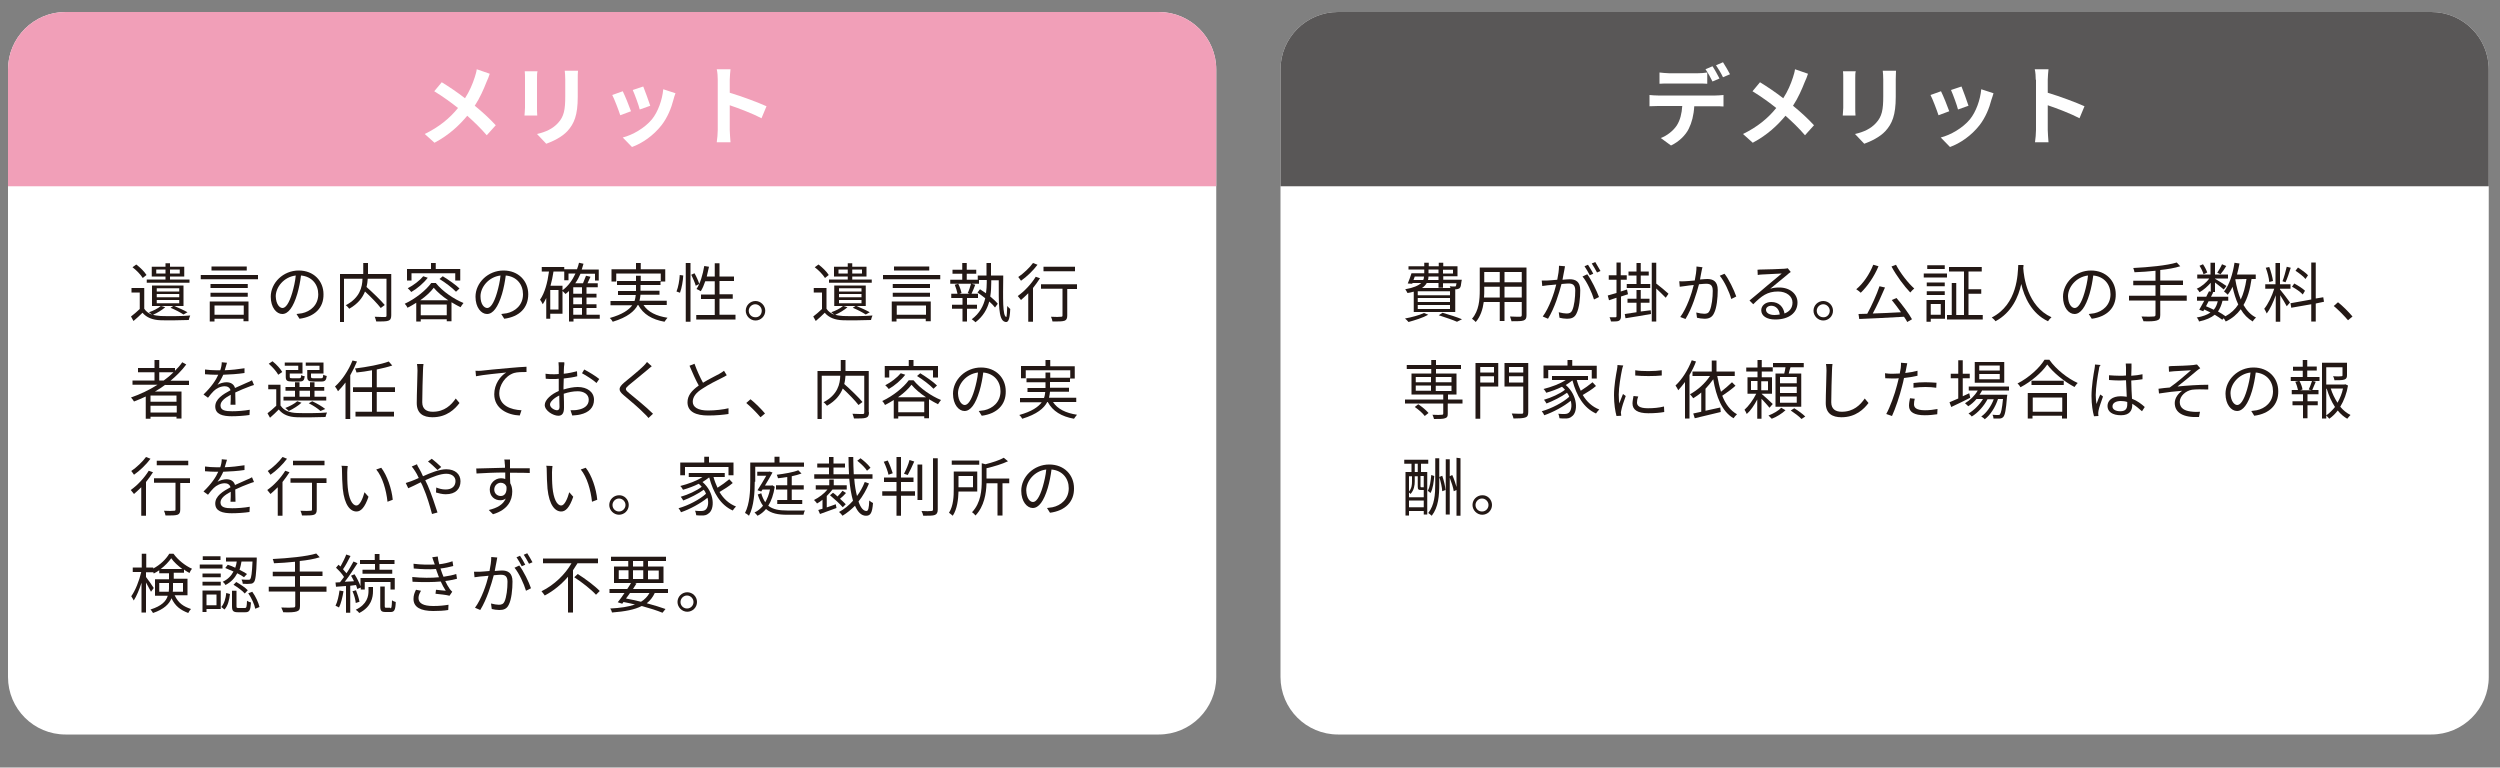
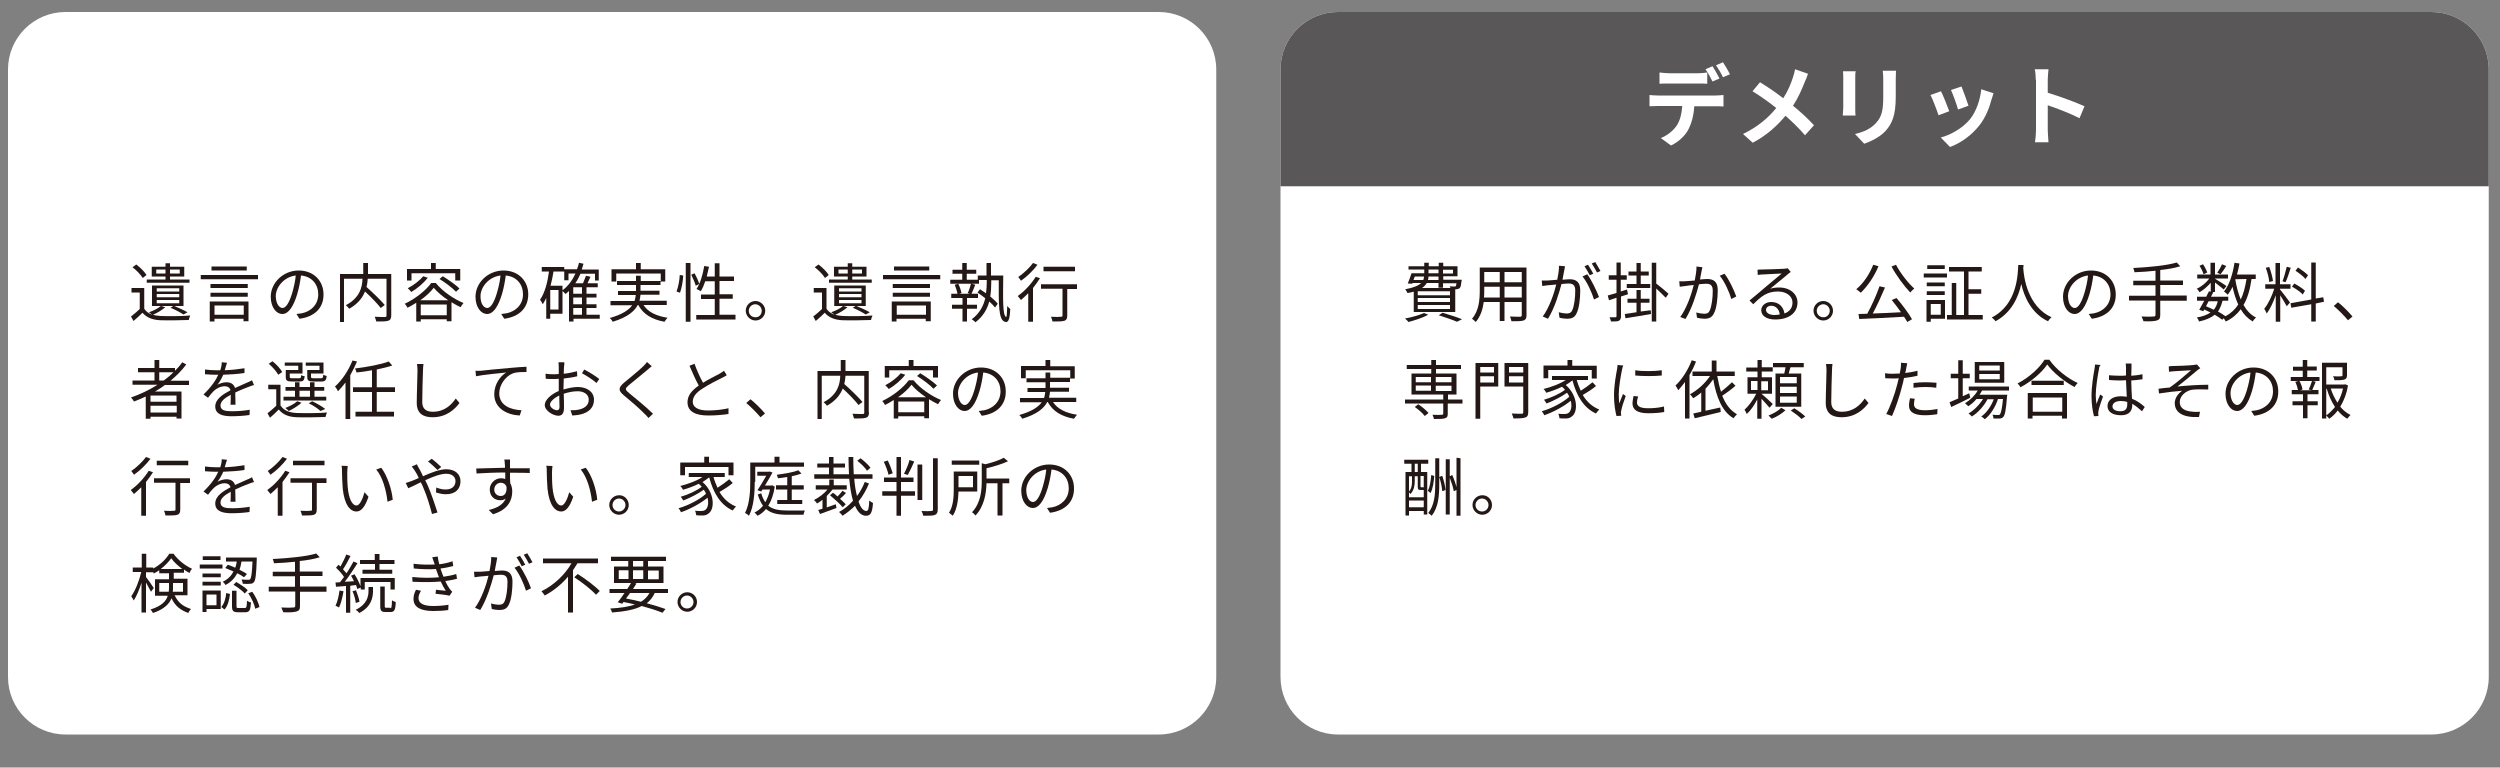
<svg xmlns="http://www.w3.org/2000/svg" version="1.1" id="レイヤー_1" x="0px" y="0px" viewBox="0 0 1000 307" style="enable-background:new 0 0 1000 307;" xml:space="preserve">
  <rect x="0" y="0" width="1000" height="307" fill="#808080" stroke="none" />
  <style type="text/css">
	.st0{fill:#FFFFFF;}
	.st1{fill:#F19FB8;}
	.st2{fill:#231815;}
	.st3{fill:#595757;}
</style>
  <g>
    <g>
      <path class="st0" d="M463.5,293.8H26.2c-12.7,0-23-10.3-23-23v-243c0-12.7,10.3-23,23-23h437.3c12.7,0,23,10.3,23,23v243    C486.5,283.5,476.2,293.8,463.5,293.8z" />
      <g>
-         <path class="st1" d="M486.5,27.8c0-12.7-10.3-23-23-23H26.2c-12.7,0-23,10.3-23,23v46.7h483.3V27.8z" />
-       </g>
+         </g>
      <g>
        <path class="st0" d="M194.6,32.8c-1.1,2.8-2.6,6.3-4.7,9.5c3.1,2.5,6,5.2,8.4,7.8l-3.6,4c-2.5-2.9-5-5.3-7.8-7.8     c-3.1,3.7-7.1,7.6-13.1,10.8l-3.9-3.5c5.7-2.8,9.9-6.2,13.3-10.4c-2.5-2-5.9-4.5-9.5-6.7l3-3.6c2.8,1.7,6.5,4.2,9.3,6.4     c1.8-2.8,3-5.6,3.9-8.4c0.3-0.9,0.7-2.3,0.8-3.2l5.2,1.8C195.6,30.5,195,32,194.6,32.8z" />
        <path class="st0" d="M214.8,31.2v11.9c0,0.9,0,2.2,0.1,3.1h-5.1c0-0.7,0.2-2,0.2-3.1V31.2c0-0.7,0-1.9-0.1-2.7h5.1     C214.8,29.3,214.8,30.1,214.8,31.2z M231.1,31.7v7c0,7.5-1.5,10.8-4.1,13.7c-2.3,2.5-6,4.2-8.5,5.1l-3.7-3.9     c3.5-0.8,6.3-2.1,8.4-4.4c2.4-2.6,2.9-5.3,2.9-10.7v-6.7c0-1.4-0.1-2.5-0.2-3.5h5.3C231.1,29.2,231.1,30.3,231.1,31.7z" />
        <path class="st0" d="M252.4,44.5l-4.3,1.6c-0.6-1.9-2.4-6.6-3.2-8.1l4.2-1.5C250,38.3,251.7,42.5,252.4,44.5z M269.4,39.8     c-0.9,3.5-2.4,7.2-4.8,10.3c-3.3,4.2-7.7,7.2-11.8,8.7l-3.7-3.8c3.9-1,8.7-3.7,11.7-7.3c2.4-3,4.1-7.7,4.5-12l4.9,1.6     C269.8,38.3,269.6,39,269.4,39.8z M260.1,42.3l-4.2,1.5c-0.4-1.7-2-6-2.8-7.8l4.2-1.4C257.9,36.1,259.6,40.7,260.1,42.3z" />
        <path class="st0" d="M287.1,31.9c0-1.2-0.1-3-0.4-4.2h5.5c-0.1,1.2-0.3,2.8-0.3,4.2v5.2c4.7,1.4,11.4,3.9,14.7,5.4l-2,4.8     c-3.6-1.9-8.9-3.9-12.7-5.2v9.9c0,1,0.2,3.5,0.3,4.9h-5.5c0.2-1.4,0.4-3.5,0.4-4.9V31.9z" />
      </g>
    </g>
    <g>
      <path class="st2" d="M66.1,122.9c-1.3,1.1-3.2,2.3-4.9,3c0.9,0.3,2,0.4,3.1,0.5c2.8,0.1,8.8,0.1,11.8-0.2    c-0.2,0.4-0.5,1.3-0.6,1.8c-2.9,0.1-8.3,0.2-11.2,0.1c-3.3-0.1-5.7-1.1-7.3-3c-1.1,1.1-2.3,2.2-3.6,3.3l-1-1.8    c1.1-0.8,2.3-1.9,3.5-3V117h-3.3v-1.8h5.1v8.3c0.7,1.1,1.8,1.9,3.2,2.4c-0.4-0.3-1-0.8-1.3-1c1.7-0.6,3.6-1.5,4.7-2.5h-3.5v-8.2    h12.6v8.2h-3.7c1.9,0.8,4.1,1.8,5.3,2.5l-1.6,0.9c-1.2-0.8-3.3-1.9-5.2-2.7l1.1-0.7h-4.9L66.1,122.9z M57.1,111.2    c-0.8-1.3-2.5-3.1-4.1-4.3l1.5-1.1c1.6,1.2,3.3,2.9,4.1,4.2L57.1,111.2z M75.8,113.1H58.7v-1.3h7.5v-1.2h-5.5v-3.9h5.5v-1.4H68    v1.4h5.7v3.9H68v1.2h7.8V113.1z M66.2,109.4v-1.6h-3.7v1.6H66.2z M62.7,116.6h9v-1.3h-9V116.6z M62.7,118.9h9v-1.3h-9V118.9z     M62.7,121.3h9V120h-9V121.3z M68,107.8v1.6h3.9v-1.6H68z" />
      <path class="st2" d="M103.2,110v1.7H80.3V110H103.2z M83.9,120.6h15.5v7.9h-2v-1H85.8v1.1h-1.9V120.6z M99.1,115.2H84.2v-1.6h14.9    V115.2z M84.2,117.1h14.9v1.6H84.2V117.1z M98.7,108.2H84.6v-1.6h14.1V108.2z M85.8,122.2v3.7h11.7v-3.7H85.8z" />
      <path class="st2" d="M119.8,127.5l-1.2-1.9c0.8-0.1,1.6-0.2,2.2-0.3c3.3-0.7,6.5-3.2,6.5-7.6c0-3.9-2.5-7.1-6.9-7.5    c-0.3,2.4-0.8,5-1.5,7.4c-1.6,5.3-3.6,8-6,8c-2.3,0-4.6-2.6-4.6-6.9c0-5.6,5-10.5,11.2-10.5c6,0,9.9,4.2,9.9,9.5    C129.5,123.1,125.9,126.7,119.8,127.5z M113,123.2c1.2,0,2.6-1.7,3.9-6.1c0.6-2.1,1.2-4.6,1.4-6.9c-4.9,0.6-8,4.8-8,8.3    C110.4,121.8,111.9,123.2,113,123.2z" />
      <path class="st2" d="M156.5,126.1c0,1.2-0.3,1.9-1.2,2.2c-0.9,0.3-2.5,0.3-4.8,0.3c-0.1-0.5-0.4-1.4-0.6-1.9    c1.8,0.1,3.6,0.1,4.1,0.1c0.5,0,0.6-0.2,0.6-0.6v-14.7h-7.5c-0.1,1.1-0.2,2.2-0.5,3.3c2.5,2.2,5.7,5.3,7.3,7.2l-1.6,1.2    c-1.3-1.7-3.9-4.4-6.3-6.6c-1,2.5-2.8,4.9-6.3,6.9c-0.3-0.4-0.9-1.1-1.4-1.4c5.7-3,6.6-7.3,6.7-10.6h-7.4v17.3H136v-19.2h9.3v-4.4    h1.9v4.4h9.3V126.1z" />
      <path class="st2" d="M174.4,113.3c2.7,3.3,7.1,6.3,11,7.9c-0.4,0.5-0.9,1.2-1.2,1.7c-1.2-0.6-2.4-1.3-3.6-2v7.6h-1.9v-0.8h-10.4    v0.9h-1.8v-7.5c-1.1,0.7-2.3,1.4-3.5,2c-0.2-0.5-0.7-1.2-1.1-1.6c4.3-2,8.5-5.4,10.6-8.3H174.4z M164.7,112.2h-1.9v-4.6h9.6v-2.4    h1.9v2.4h9.8v4.6h-2v-2.9h-17.5V112.2z M171.1,111.1c-1.7,2.2-4.3,4.4-6.6,5.7c-0.3-0.4-0.9-1.1-1.4-1.5c2.3-1.2,4.7-3,6.2-4.8    L171.1,111.1z M179.3,120.1c-2.3-1.5-4.4-3.3-5.8-5c-1.2,1.6-3.1,3.4-5.4,5H179.3z M178.7,126.1v-4.3h-10.4v4.3H178.7z     M177.1,110.5c2.3,1.4,5.3,3.5,6.7,4.9l-1.4,1.3c-1.4-1.5-4.3-3.7-6.6-5.1L177.1,110.5z" />
      <path class="st2" d="M201.7,127.5l-1.2-1.9c0.8-0.1,1.6-0.2,2.2-0.3c3.3-0.7,6.5-3.2,6.5-7.6c0-3.9-2.5-7.1-6.9-7.5    c-0.3,2.4-0.8,5-1.5,7.4c-1.6,5.3-3.6,8-6,8c-2.3,0-4.6-2.6-4.6-6.9c0-5.6,5-10.5,11.2-10.5c6,0,9.9,4.2,9.9,9.5    C211.3,123.1,207.8,126.7,201.7,127.5z M194.9,123.2c1.2,0,2.6-1.7,3.9-6.1c0.6-2.1,1.2-4.6,1.4-6.9c-4.9,0.6-8,4.8-8,8.3    C192.2,121.8,193.7,123.2,194.9,123.2z" />
      <path class="st2" d="M239.9,127.5h-10.5v1.1h-1.8v-12.2c-0.4,0.4-0.9,0.8-1.4,1.2c-0.2-0.3-0.8-0.8-1.2-1.2v9.1h-4.9v2h-1.6v-8.3    c-0.4,0.9-0.9,1.7-1.4,2.5c-0.2-0.4-0.7-1.4-1.1-1.8c1.9-2.7,3-6.8,3.6-11.3h-2.9v-1.8h9v1.8h-4.3c-0.3,2-0.7,3.9-1.2,5.7h4.8v1.8    c2.2-1.6,3.9-3.9,5.2-6.7h-2.8v2.7h-1.7v-4.4h5.1c0.3-0.8,0.6-1.7,0.8-2.6l1.8,0.4c-0.2,0.8-0.5,1.5-0.7,2.3h6.8v4.4H238v-2.7    h-5.8c-0.6,1.4-1.3,2.7-2.1,3.8h3.1c0.4-1,0.9-2.2,1.2-3l1.8,0.4c-0.4,0.9-0.8,1.8-1.2,2.6h4.1v1.6h-4.5v2.6h4v1.5h-4v2.7h4v1.5    h-4v2.7h5.3V127.5z M223.4,116h-3.3v7.8h3.3V116z M232.8,114.9h-3.5v2.6h3.5V114.9z M232.8,119h-3.5v2.7h3.5V119z M229.3,125.9    h3.5v-2.7h-3.5V125.9z" />
      <path class="st2" d="M257.4,122c1.8,2.8,5.1,4.4,9.6,5.1c-0.4,0.4-0.9,1.2-1.2,1.6c-5-0.9-8.5-3-10.5-6.7h-0.2    c-1.3,2.5-4.1,4.9-10,6.7c-0.2-0.4-0.7-1.1-1.2-1.5c5-1.4,7.6-3.2,9-5.1h-8.7v-1.7h9.6c0.3-0.8,0.4-1.6,0.5-2.4h-7.1v-1.6h7.2V114    h-7.6v-1.6h7.6v-2.1h1.9v2.1h8v-3h-17.8v3.2h-1.9v-4.9h9.8v-2.5h1.9v2.5h9.8v4.9h-1.9v1.4h-8v2.3h7.6v1.6h-7.6    c-0.1,0.8-0.2,1.6-0.4,2.4h10.9v1.7H257.4z" />
      <path class="st2" d="M270.6,116.6c0.7-1.7,1.2-4.5,1.3-6.6l1.4,0.2c-0.1,2.1-0.6,5-1.3,6.9L270.6,116.6z M274.3,105.2h1.9v23.5    h-1.9V105.2z M277.8,109.3c0.8,1.4,1.6,3.2,1.9,4.3l-1.4,0.7c-0.3-1.1-1.1-3-1.8-4.4L277.8,109.3z M294.2,126v1.8h-15.7V126h7.4    v-6.4h-5.5v-1.8h5.5v-5.3h-3.8c-0.5,1.5-1.1,2.9-1.8,4c-0.4-0.3-1.2-0.7-1.7-0.9c1.5-2.2,2.5-5.7,3.1-9.2l1.9,0.3    c-0.3,1.3-0.6,2.7-0.9,3.9h3.2v-5.3h1.9v5.3h5.8v1.8h-5.8v5.3h5.3v1.8h-5.3v6.4H294.2z" />
      <path class="st2" d="M306.1,124.3c0,2.2-1.8,3.9-3.9,3.9c-2.1,0-3.9-1.8-3.9-3.9c0-2.2,1.8-3.9,3.9-3.9    C304.3,120.4,306.1,122.2,306.1,124.3z M304.7,124.3c0-1.4-1.2-2.6-2.6-2.6c-1.4,0-2.6,1.2-2.6,2.6c0,1.5,1.2,2.6,2.6,2.6    C303.6,127,304.7,125.8,304.7,124.3z" />
      <path class="st2" d="M339,122.9c-1.3,1.1-3.2,2.3-4.9,3c0.9,0.3,2,0.4,3.1,0.5c2.8,0.1,8.8,0.1,11.8-0.2c-0.2,0.4-0.5,1.3-0.6,1.8    c-2.9,0.1-8.3,0.2-11.2,0.1c-3.3-0.1-5.7-1.1-7.3-3c-1.1,1.1-2.3,2.2-3.6,3.3l-1-1.8c1.1-0.8,2.3-1.9,3.5-3V117h-3.3v-1.8h5.1v8.3    c0.7,1.1,1.8,1.9,3.2,2.4c-0.4-0.3-1-0.8-1.3-1c1.7-0.6,3.6-1.5,4.7-2.5h-3.5v-8.2h12.6v8.2h-3.7c1.9,0.8,4.1,1.8,5.3,2.5    l-1.6,0.9c-1.2-0.8-3.3-1.9-5.2-2.7l1.1-0.7h-4.9L339,122.9z M330,111.2c-0.8-1.3-2.5-3.1-4.1-4.3l1.5-1.1    c1.6,1.2,3.3,2.9,4.1,4.2L330,111.2z M348.7,113.1h-17.1v-1.3h7.5v-1.2h-5.5v-3.9h5.5v-1.4h1.8v1.4h5.7v3.9h-5.7v1.2h7.8V113.1z     M339.1,109.4v-1.6h-3.7v1.6H339.1z M335.6,116.6h9v-1.3h-9V116.6z M335.6,118.9h9v-1.3h-9V118.9z M335.6,121.3h9V120h-9V121.3z     M340.9,107.8v1.6h3.9v-1.6H340.9z" />
      <path class="st2" d="M376.1,110v1.7h-22.9V110H376.1z M356.8,120.6h15.5v7.9h-2v-1h-11.7v1.1h-1.9V120.6z M372,115.2h-14.9v-1.6    H372V115.2z M357.1,117.1H372v1.6h-14.9V117.1z M371.7,108.2h-14.1v-1.6h14.1V108.2z M358.7,122.2v3.7h11.7v-3.7H358.7z" />
      <path class="st2" d="M401.3,110.2c-0.1,9.2-0.3,16.2,1.2,16.6c0.2,0.1,0.3-2,0.4-4.4c0.4,0.4,0.9,1,1.2,1.2    c-0.2,4.6-0.9,5.6-2.2,5.1c-2.6-0.8-2.4-7.5-2.4-16.6h-3v0.9c0,1.8-0.1,3.7-0.4,5.6c1.2,1,2.3,2,3,2.9l-1.1,1.5    c-0.5-0.7-1.4-1.6-2.3-2.4c-0.8,3-2.4,5.9-5.5,8.3c-0.3-0.3-1-0.9-1.5-1.2c3.2-2.4,4.7-5.4,5.4-8.4c-1-0.8-2.1-1.6-3.1-2.3l1-1.3    c0.8,0.5,1.6,1.1,2.4,1.6c0.2-1.5,0.3-3,0.3-4.3V112h-3.1v1.5h-2.9l1.4,0.4c-0.5,1.3-1,2.6-1.5,3.6h2.6v1.7h-4.4v2.7h4v1.6h-4v5.1    H385v-5.1h-4.2v-1.6h4.2v-2.7h-4.5v-1.7h2.5c-0.2-1-0.6-2.4-1.1-3.6l1.4-0.4c0.6,1.2,1.1,2.7,1.3,3.7l-0.9,0.3h4.2l-0.8-0.3    c0.5-1,1-2.6,1.3-3.7h-8.3v-1.6h4.8v-2.4h-3.9v-1.6h3.9v-2.7h1.8v2.7h3.8v1.6h-3.8v2.4h4.4v-1.7h3.5v-5h1.8v5H401.3z" />
      <path class="st2" d="M416,111.3c-0.8,1.3-1.8,2.6-2.8,3.9v13.5h-1.9v-11.4c-1,1-2,1.9-2.9,2.7c-0.3-0.4-1-1.2-1.3-1.6    c2.7-1.9,5.4-4.8,7.2-7.7L416,111.3z M415,105.9c-1.7,2.3-4.3,4.8-6.6,6.4c-0.3-0.4-0.8-1.2-1.1-1.5c2.1-1.4,4.6-3.8,5.9-5.6    L415,105.9z M430.8,115.6h-3.9v10.6c0,1.2-0.3,1.8-1.1,2.1c-0.9,0.3-2.3,0.3-4.8,0.3c-0.1-0.5-0.3-1.3-0.6-1.9    c1.8,0.1,3.5,0.1,4,0c0.5,0,0.6-0.1,0.6-0.6v-10.6h-8.6v-1.8h14.4V115.6z M430,108.5h-12.6v-1.8H430V108.5z" />
      <path class="st2" d="M66.1,153.9c-1.3,1-2.7,1.9-4.1,2.7h10.6v10.8h-2v-0.7H60.2v0.8h-1.9v-8.9c-1.5,0.7-3.1,1.4-4.7,2    c-0.2-0.4-0.8-1.2-1.2-1.6c3.7-1.3,7.3-3,10.6-5.1H53v-1.7h8.8v-3.3h-6.6v-1.7h6.6V144h1.9v3.2H70v1.1c1.1-1.1,2.1-2.2,2.9-3.4    l1.6,0.9c-1.8,2.4-3.9,4.5-6.3,6.5h7.4v1.7H66.1z M70.7,158.2H60.2v2.5h10.4V158.2z M70.7,165v-2.7H60.2v2.7H70.7z M65.5,152.2    c1.4-1,2.7-2.1,3.9-3.3h-5.7v3.3H65.5z" />
      <path class="st2" d="M89.9,148.1c2.6-0.1,5.4-0.4,7.9-0.8l0,1.9c-2.5,0.4-5.7,0.6-8.5,0.7c-0.6,1.4-1.4,2.8-2.3,4    c1-0.6,2.5-1,3.6-1c1.7,0,3,0.8,3.4,2.3c1.8-0.8,3.3-1.5,4.7-2.1c0.8-0.3,1.4-0.6,2.1-1l0.8,1.9c-0.7,0.2-1.6,0.5-2.3,0.8    c-1.4,0.5-3.3,1.3-5.2,2.2c0,1.5,0.1,3.7,0.1,4.9h-2c0.1-1,0.1-2.7,0.1-4c-2.4,1.3-4.1,2.6-4.1,4.3c0,2,2,2.3,4.7,2.3    c2,0,4.8-0.2,7-0.6l-0.1,2.1c-2,0.3-4.8,0.5-7.1,0.5c-3.7,0-6.6-0.8-6.6-3.9c0-3,3.1-4.9,6.1-6.5c-0.3-1.1-1.2-1.6-2.3-1.6    c-1.6,0-3.3,0.8-4.4,1.9c-0.7,0.7-1.5,1.6-2.3,2.7l-1.8-1.3c3.2-3.1,5-5.8,5.9-7.9c-0.4,0-0.8,0-1.1,0c-1.1,0-2.8-0.1-4.2-0.2    v-1.9c1.4,0.2,3.2,0.3,4.4,0.3c0.5,0,1.1,0,1.7,0c0.4-1.1,0.6-2.3,0.6-3.2l2.1,0.2C90.5,145.9,90.3,146.9,89.9,148.1z" />
      <path class="st2" d="M112.3,162.3c1.2,1.9,3.5,2.8,6.5,2.9c2.9,0.1,8.9,0.1,12-0.2c-0.2,0.4-0.5,1.3-0.6,1.8    c-2.9,0.1-8.5,0.2-11.4,0.1c-3.4-0.1-5.7-1.1-7.3-3.1c-1.1,1.1-2.2,2.2-3.5,3.3l-1-1.8c1.1-0.8,2.3-1.9,3.5-3v-6.6h-3.2v-1.8h4.9    V162.3z M111.3,149.9c-0.7-1.3-2.3-3.1-3.8-4.4l1.5-1c1.5,1.2,3.2,3,3.9,4.3L111.3,149.9z M130.5,160.2h-17.1v-1.5h4.6v-2.4h-3.8    v-1.5h3.8v-1.9h1.8v1.9h4.2v-1.9h1.8v1.9h3.9v1.5h-3.9v2.4h4.7V160.2z M119.4,146.3h-5.5V145h7.1v4.4h-5.1v1.3    c0,0.5,0.1,0.6,1,0.6h2.8c0.6,0,0.7-0.2,0.8-1.3c0.3,0.3,1,0.5,1.4,0.5c-0.2,1.7-0.7,2.1-2,2.1h-3.2c-1.9,0-2.4-0.4-2.4-1.9V148h5    V146.3z M120.6,161.1c-1.3,1.2-3.4,2.5-5.1,3.3c-0.3-0.3-1-1-1.4-1.2c1.8-0.7,3.7-1.7,4.8-2.7L120.6,161.1z M119.8,158.7h4.2v-2.4    h-4.2V158.7z M127.7,146.3h-5.4V145h7.1v4.4h-5v1.3c0,0.5,0.2,0.6,1,0.6h3.1c0.6,0,0.7-0.2,0.8-1.4c0.3,0.2,1,0.4,1.4,0.5    c-0.2,1.7-0.7,2.2-2,2.2h-3.4c-1.9,0-2.4-0.4-2.4-1.9V148h4.9V146.3z M128.2,164.4c-1.1-1-2.9-2.2-4.7-3.1l1.4-0.8    c1.9,0.9,4,2.1,5.2,3.1L128.2,164.4z" />
      <path class="st2" d="M142.8,144.6c-0.8,1.9-1.7,3.7-2.7,5.5v17.5h-1.9v-14.6c-1,1.3-2,2.5-3,3.5c-0.2-0.5-0.8-1.4-1.2-1.9    c2.8-2.5,5.4-6.4,7-10.4L142.8,144.6z M150.7,156.8v7.9h6.9v1.9h-15.4v-1.9h6.6v-7.9h-7.6v-1.9h7.6v-6.8c-2.1,0.4-4.2,0.7-6.2,0.9    c-0.1-0.5-0.4-1.2-0.6-1.6c4.8-0.6,10.3-1.6,13.5-2.8l1.4,1.6c-1.7,0.6-3.9,1.1-6.2,1.6v7.1h7.3v1.9H150.7z" />
      <path class="st2" d="M169.2,148.1c-0.1,2.9-0.3,9-0.3,12.8c0,2.8,1.8,3.8,4.2,3.8c4.7,0,7.4-2.7,9.2-5.3l1.5,1.8    c-1.8,2.4-5.1,5.7-10.8,5.7c-3.7,0-6.3-1.5-6.3-5.7c0-3.8,0.3-10.3,0.3-13c0-1-0.1-1.9-0.2-2.6l2.6,0    C169.3,146.3,169.2,147.2,169.2,148.1z" />
      <path class="st2" d="M192.4,148.3c1.7-0.2,6.5-0.7,11.3-1.1c2.8-0.3,5.2-0.4,6.9-0.5v2.1c-1.5,0-3.7,0-5,0.4    c-3.7,1.2-5.9,5.1-5.9,8.1c0,5,4.7,6.6,8.9,6.8l-0.7,2.1c-4.8-0.2-10.2-2.7-10.2-8.5c0-4,2.4-7.3,4.8-8.7    c-2.8,0.3-9.3,0.9-12.1,1.5l-0.2-2.2C191.1,148.4,191.9,148.3,192.4,148.3z" />
      <path class="st2" d="M225.6,146.7c0,0.6-0.1,1.6-0.1,2.8c1.9-0.2,3.8-0.6,5.3-1l0.1,2c-1.5,0.4-3.5,0.7-5.4,0.9    c0,1.2-0.1,2.4-0.1,3.5c0,0.3,0,0.6,0,0.9c2-0.6,4-1,5.7-1c3.8,0,6.5,2,6.5,5.1c0,3.1-2,5.1-5.5,5.9c-1.2,0.3-2.3,0.3-3.2,0.4    l-0.7-2.1c1,0,2.1,0,3-0.2c2.3-0.4,4.3-1.6,4.3-4c0-2.2-2-3.4-4.4-3.4c-1.9,0-3.8,0.4-5.6,1c0.1,2.2,0.1,4.5,0.1,5.6    c0,2.4-0.9,3.2-2.3,3.2c-2,0-5.4-2-5.4-4.3c0-2.1,2.7-4.4,5.6-5.6c0-0.5,0-1,0-1.5c0-1,0-2.2,0-3.4c-0.7,0.1-1.4,0.1-1.9,0.1    c-1.5,0-2.4,0-3.3-0.1l-0.1-2c1.4,0.2,2.3,0.2,3.3,0.2c0.6,0,1.3,0,2-0.1c0-1.3,0-2.5,0-2.9c0-0.5-0.1-1.4-0.1-1.8h2.3    C225.8,145.4,225.7,146.1,225.6,146.7z M222.8,164.1c0.6,0,1-0.4,1-1.3c0-0.9-0.1-2.7-0.1-4.6c-2.1,1-3.7,2.5-3.7,3.6    C220,163.1,221.8,164.1,222.8,164.1z M239.7,151.6l-1.1,1.6c-1.3-1.2-4.1-3-5.8-3.9l0.9-1.5C235.6,148.8,238.4,150.5,239.7,151.6z    " />
      <path class="st2" d="M258.9,148c-1.8,1.5-5.5,4.5-7.4,6.1c-1.5,1.3-1.6,1.7,0.1,3.1c2.3,1.9,6.9,5.6,9.6,8.3l-1.8,1.7    c-0.5-0.6-1.1-1.3-1.8-1.9c-1.8-1.9-5.7-5.2-8.1-7.2c-2.4-2-2.1-3.1,0.2-5.1c1.9-1.6,5.8-4.7,7.6-6.5c0.5-0.5,1.2-1.2,1.5-1.7    l1.9,1.7C260.1,147,259.3,147.6,258.9,148z" />
      <path class="st2" d="M281.2,153.1c2.4-1.5,5.2-2.8,6.6-3.6c0.7-0.4,1.3-0.8,1.8-1.2l1.1,1.8c-0.6,0.4-1.2,0.7-2,1.1    c-1.8,0.9-5.3,2.6-7.8,4.3c-2.4,1.5-3.8,3.2-3.8,5.2c0,2.1,2,3.5,6.1,3.5c2.8,0,6.2-0.4,8.2-0.9v2.3c-2,0.3-4.9,0.6-8.1,0.6    c-4.8,0-8.3-1.4-8.3-5.3c0-2.7,1.7-4.7,4.5-6.7c-1.2-2.1-2.5-5.1-3.7-7.9l2-0.8C278.8,148.3,280.1,151.1,281.2,153.1z" />
      <path class="st2" d="M298.5,161.2l1.7-1.5c1.9,1.5,4.2,3.8,5.8,5.7l-1.8,1.5C302.5,164.9,300.3,162.7,298.5,161.2z" />
      <path class="st2" d="M347.6,164.9c0,1.2-0.3,1.9-1.2,2.2c-0.9,0.3-2.5,0.3-4.8,0.3c-0.1-0.5-0.4-1.4-0.6-1.9    c1.8,0.1,3.6,0.1,4.1,0.1c0.5,0,0.6-0.2,0.6-0.6v-14.7h-7.5c-0.1,1.1-0.2,2.2-0.5,3.3c2.5,2.2,5.7,5.3,7.3,7.2l-1.6,1.2    c-1.3-1.7-3.9-4.4-6.3-6.6c-1,2.5-2.8,4.9-6.3,6.9c-0.3-0.4-0.9-1.1-1.4-1.4c5.7-3,6.6-7.3,6.7-10.6h-7.4v17.3H327v-19.2h9.3V144    h1.9v4.4h9.3V164.9z" />
      <path class="st2" d="M365.4,152.1c2.7,3.3,7.1,6.3,11,7.9c-0.4,0.5-0.9,1.2-1.2,1.7c-1.2-0.6-2.4-1.3-3.6-2v7.6h-1.9v-0.8h-10.4    v0.9h-1.8V160c-1.1,0.7-2.3,1.4-3.5,2c-0.2-0.5-0.7-1.2-1.1-1.6c4.3-2,8.5-5.4,10.6-8.3H365.4z M355.8,151h-1.9v-4.6h9.6V144h1.9    v2.4h9.8v4.6h-2v-2.9h-17.5V151z M362.1,149.9c-1.7,2.2-4.3,4.4-6.6,5.7c-0.3-0.4-0.9-1.1-1.4-1.5c2.3-1.2,4.7-3,6.2-4.8    L362.1,149.9z M370.4,158.9c-2.3-1.5-4.4-3.3-5.8-5c-1.2,1.6-3.1,3.4-5.4,5H370.4z M369.7,164.9v-4.3h-10.4v4.3H369.7z     M368.1,149.3c2.3,1.4,5.3,3.5,6.7,4.9l-1.4,1.3c-1.4-1.5-4.3-3.7-6.6-5.1L368.1,149.3z" />
      <path class="st2" d="M392.7,166.3l-1.2-1.9c0.8-0.1,1.6-0.2,2.2-0.3c3.3-0.7,6.5-3.2,6.5-7.6c0-3.9-2.5-7.1-6.9-7.5    c-0.3,2.4-0.8,5-1.5,7.4c-1.6,5.3-3.6,8-6,8c-2.3,0-4.6-2.6-4.6-6.9c0-5.6,5-10.5,11.2-10.5c6,0,9.9,4.2,9.9,9.5    C402.4,161.9,398.8,165.5,392.7,166.3z M385.9,162c1.2,0,2.6-1.7,3.9-6.1c0.6-2.1,1.2-4.6,1.4-6.9c-4.9,0.6-8,4.8-8,8.3    C383.3,160.6,384.8,162,385.9,162z" />
      <path class="st2" d="M421.2,160.8c1.8,2.8,5.1,4.4,9.6,5.1c-0.4,0.4-0.9,1.2-1.2,1.6c-5-0.9-8.5-3-10.5-6.7h-0.2    c-1.3,2.5-4.1,4.9-10,6.7c-0.2-0.4-0.7-1.1-1.2-1.5c5-1.4,7.6-3.2,9-5.1H408v-1.7h9.6c0.3-0.8,0.4-1.6,0.5-2.4h-7.1v-1.6h7.2v-2.3    h-7.6v-1.6h7.6V149h1.9v2.1h8v-3h-17.8v3.2h-1.9v-4.9h9.8V144h1.9v2.5h9.8v4.9H428v1.4h-8v2.3h7.6v1.6H420    c-0.1,0.8-0.2,1.6-0.4,2.4h10.9v1.7H421.2z" />
      <path class="st2" d="M61.2,188.9c-0.8,1.3-1.8,2.6-2.8,3.9v13.5h-1.9v-11.4c-1,1-2,1.9-2.9,2.7c-0.3-0.4-1-1.2-1.3-1.6    c2.7-1.9,5.4-4.8,7.2-7.7L61.2,188.9z M60.2,183.5c-1.7,2.3-4.3,4.8-6.6,6.4c-0.3-0.4-0.8-1.2-1.1-1.5c2.1-1.4,4.6-3.8,5.9-5.6    L60.2,183.5z M76,193.2h-3.9v10.6c0,1.2-0.3,1.8-1.1,2.1c-0.9,0.3-2.3,0.3-4.8,0.3c-0.1-0.5-0.3-1.3-0.6-1.9c1.8,0.1,3.5,0.1,4,0    c0.5,0,0.6-0.1,0.6-0.6v-10.6h-8.6v-1.8H76V193.2z M75.3,186.1H62.7v-1.8h12.6V186.1z" />
      <path class="st2" d="M89.9,186.9c2.6-0.1,5.4-0.4,7.9-0.8l0,1.9c-2.5,0.4-5.7,0.6-8.5,0.7c-0.6,1.4-1.4,2.8-2.3,4    c1-0.6,2.5-1,3.6-1c1.7,0,3,0.8,3.4,2.3c1.8-0.8,3.3-1.5,4.7-2.1c0.8-0.3,1.4-0.6,2.1-1l0.8,1.9c-0.7,0.2-1.6,0.5-2.3,0.8    c-1.4,0.5-3.3,1.3-5.2,2.2c0,1.5,0.1,3.7,0.1,4.9h-2c0.1-1,0.1-2.7,0.1-4c-2.4,1.3-4.1,2.6-4.1,4.3c0,2,2,2.3,4.7,2.3    c2,0,4.8-0.2,7-0.6l-0.1,2.1c-2,0.3-4.8,0.5-7.1,0.5c-3.7,0-6.6-0.8-6.6-3.9c0-3,3.1-4.9,6.1-6.5c-0.3-1.1-1.2-1.6-2.3-1.6    c-1.6,0-3.3,0.8-4.4,1.9c-0.7,0.7-1.5,1.6-2.3,2.7l-1.8-1.3c3.2-3.1,5-5.8,5.9-7.9c-0.4,0-0.8,0-1.1,0c-1.1,0-2.8-0.1-4.2-0.2    v-1.9c1.4,0.2,3.2,0.3,4.4,0.3c0.5,0,1.1,0,1.7,0c0.4-1.1,0.6-2.3,0.6-3.2l2.1,0.2C90.5,184.7,90.3,185.7,89.9,186.9z" />
      <path class="st2" d="M115.8,188.9c-0.8,1.3-1.8,2.6-2.8,3.9v13.5h-1.9v-11.4c-1,1-2,1.9-2.9,2.7c-0.3-0.4-1-1.2-1.3-1.6    c2.7-1.9,5.4-4.8,7.2-7.7L115.8,188.9z M114.8,183.5c-1.7,2.3-4.3,4.8-6.6,6.4c-0.3-0.4-0.8-1.2-1.1-1.5c2.1-1.4,4.6-3.8,5.9-5.6    L114.8,183.5z M130.6,193.2h-3.9v10.6c0,1.2-0.3,1.8-1.1,2.1c-0.9,0.3-2.3,0.3-4.8,0.3c-0.1-0.5-0.3-1.3-0.6-1.9    c1.8,0.1,3.5,0.1,4,0c0.5,0,0.6-0.1,0.6-0.6v-10.6h-8.6v-1.8h14.4V193.2z M129.8,186.1h-12.6v-1.8h12.6V186.1z" />
      <path class="st2" d="M138.9,188.9c0,1.6,0,4,0.2,6.1c0.4,4.3,1.7,7.2,3.5,7.2c1.3,0,2.5-2.7,3.2-5.3l1.6,1.8    c-1.5,4.4-3.1,5.9-4.8,5.9c-2.4,0-4.8-2.4-5.5-9.1c-0.2-2.2-0.3-5.4-0.3-6.9c0-0.6,0-1.7-0.2-2.3l2.5,0.1    C139,187,138.9,188.2,138.9,188.9z M157.1,199.9l-2.1,0.8c-0.5-4.7-2-9.9-4.5-12.9l2-0.7C154.8,190.1,156.7,195.5,157.1,199.9z" />
      <path class="st2" d="M167.7,187.5c0.5,0.8,1,1.9,1.5,3c3.1-1.4,6.6-2.8,9.3-2.8c3.6,0,5.7,2,5.7,4.8c0,3-1.9,5.2-5.9,5.2    c-1.4,0-2.9-0.4-3.9-0.7l0.1-2c1,0.4,2.3,0.8,3.7,0.8c2.8,0,4-1.5,4-3.4c0-1.5-1.2-2.9-3.7-2.9c-2.3,0-5.4,1.2-8.4,2.6    c0.3,0.7,0.7,1.4,1,2.1c1.4,3.2,3,8,3.9,10.8l-2.2,0.6c-0.8-3-2-7.2-3.5-10.6c-0.3-0.7-0.6-1.5-1-2.1c-2,1-3.8,1.9-5,2.4l-1-2.1    c0.7-0.2,1.6-0.5,2.1-0.7c0.9-0.3,1.9-0.8,3.1-1.3c-0.5-1.1-1-2.1-1.5-2.8c-0.3-0.5-0.9-1.3-1.3-1.8l2.1-0.9    C166.9,186.2,167.4,187,167.7,187.5z M171.2,184.6l1.5-1.1c0.8,0.6,2.8,2.3,3.8,3.3L175,188C174,187,172.3,185.4,171.2,184.6z" />
      <path class="st2" d="M204,185.6c0,0.4,0,1,0,1.7c0.1,0,0.3,0,0.4,0c3.1,0,6.3,0,7.5,0l0,1.9c-1.4-0.1-3.8-0.1-7.5-0.1    c-0.1,0-0.2,0-0.4,0c0,1.5,0,3.1,0.1,4.2c0.5,0.9,0.8,2,0.8,3.3c0,3.5-1.7,7.3-7.7,9.1l-1.7-1.7c3.4-0.8,5.8-2.2,6.8-4.6    c-0.6,0.5-1.4,0.7-2.2,0.7c-2.2,0-4.2-1.5-4.2-4.3c0-2.5,2.1-4.5,4.5-4.5c0.6,0,1.2,0.1,1.7,0.3c0-0.8,0-1.7,0-2.6    c-3.9,0-8.3,0.2-11.5,0.4l-0.1-2c2.9-0.1,7.7-0.2,11.5-0.3c0-0.7,0-1.3-0.1-1.7c0-0.7-0.1-1.4-0.2-1.6h2.3    C204,184.2,204,185.2,204,185.6z M200.3,198.4c1.5,0,2.5-1.2,2.3-3.7c-0.4-1.1-1.3-1.6-2.3-1.6c-1.3,0-2.6,1.1-2.6,2.7    C197.7,197.4,198.9,198.4,200.3,198.4z" />
      <path class="st2" d="M220.8,188.9c0,1.6,0,4,0.2,6.1c0.4,4.3,1.7,7.2,3.5,7.2c1.3,0,2.5-2.7,3.2-5.3l1.6,1.8    c-1.5,4.4-3.1,5.9-4.8,5.9c-2.4,0-4.8-2.4-5.5-9.1c-0.2-2.2-0.3-5.4-0.3-6.9c0-0.6,0-1.7-0.2-2.3l2.5,0.1    C220.9,187,220.8,188.2,220.8,188.9z M238.9,199.9l-2.1,0.8c-0.5-4.7-2-9.9-4.5-12.9l2-0.7C236.7,190.1,238.5,195.5,238.9,199.9z" />
      <path class="st2" d="M251.5,202c0,2.2-1.8,3.9-3.9,3.9c-2.1,0-3.9-1.8-3.9-3.9c0-2.2,1.8-3.9,3.9-3.9    C249.7,198,251.5,199.8,251.5,202z M250.2,202c0-1.4-1.2-2.6-2.6-2.6c-1.4,0-2.6,1.2-2.6,2.6c0,1.5,1.2,2.6,2.6,2.6    C249,204.6,250.2,203.4,250.2,202z" />
      <path class="st2" d="M293.1,193.2c-1.5,1.3-3.6,2.6-5.3,3.6c1.6,2.7,3.8,4.7,6.6,5.8c-0.4,0.4-1,1.1-1.3,1.6    c-4.9-2.2-7.8-7.1-9.4-13.2h-0.1c-0.8,0.6-1.7,1.3-2.6,1.8c4.9,4.2,5,10.9,2.4,12.6c-0.8,0.7-1.6,0.8-2.7,0.8    c-0.6,0-1.4,0-2.2-0.1c-0.1-0.5-0.2-1.3-0.5-1.8c1,0.1,1.8,0.1,2.4,0.1c0.7,0,1.3-0.1,1.8-0.5c0.9-0.7,1.4-2.6,0.8-4.8    c-2.8,2.3-7.1,4.6-10.6,5.8c-0.2-0.5-0.6-1.2-1-1.6c3.9-1.1,8.5-3.5,11-5.8c-0.2-0.6-0.5-1.1-0.9-1.6c-2.2,1.6-5.6,3.3-8.2,4.3    c-0.2-0.4-0.7-1.1-1-1.5c2.8-0.8,6.4-2.4,8.4-4c-0.4-0.4-0.7-0.8-1.2-1.2c-2,1-4.2,1.8-6.3,2.4c-0.2-0.4-0.7-1.2-1.1-1.5    c3.1-0.8,6.5-2,8.9-3.6h-5.5v-1.6h14.4v1.6h-4.5c0.4,1.5,1,3,1.6,4.3c1.6-1,3.4-2.3,4.7-3.4L293.1,193.2z M274,190.1h-1.9v-5.1    h9.6v-2.3h1.9v2.3h9.8v5.1h-2v-3.3H274V190.1z" />
      <path class="st2" d="M301.9,192.7c0,4-0.3,9.8-2.3,13.6c-0.3-0.3-1.1-0.9-1.6-1.1c1.9-3.7,2.1-8.9,2.1-12.6v-7.6h9.7v-2.3h2v2.3    h9.8v1.7h-19.5V192.7z M309.9,194.7c-0.5,3.2-1.4,5.7-2.6,7.6c1.9,1.5,4.4,1.9,7.6,1.9c0.9,0,5.9,0,7.1,0    c-0.3,0.4-0.5,1.2-0.6,1.7h-6.5c-3.7,0-6.4-0.5-8.5-2.3c-1,1.2-2.1,2.1-3.4,2.7c-0.3-0.4-0.9-1.1-1.2-1.3c1.3-0.6,2.4-1.5,3.4-2.7    c-0.8-1.1-1.5-2.6-2.1-4.5l1.4-0.5c0.4,1.5,1,2.7,1.6,3.6c0.8-1.4,1.5-3.1,1.9-5.1h-3l-0.5,0.8l-1.5-0.5c1.2-1.8,2.5-4.1,3.5-5.8    h-3.6v-1.6h4.6l0.3-0.1l1.2,0.4c-0.8,1.5-1.9,3.4-3,5.2h2.6l0.3-0.1L309.9,194.7z M316.7,195.8v4.2h4.2v1.6h-10V200h4v-4.2h-4.5    v-1.7h4.5v-3.3c-1.3,0.2-2.5,0.4-3.7,0.5c-0.1-0.4-0.3-1-0.5-1.4c3.1-0.4,6.7-1,8.6-1.8l1.3,1.3c-1.1,0.4-2.4,0.8-3.9,1.1v3.6h4.8    v1.7H316.7z" />
      <path class="st2" d="M330.6,203c1.2-0.4,2.4-0.8,3.7-1.3l0.3,1.5c-2.3,0.8-4.7,1.7-6.6,2.4l-0.7-1.6c0.5-0.2,1.1-0.3,1.7-0.5v-3.6    c-0.7,0.6-1.5,1.1-2.2,1.5c-0.2-0.4-0.9-1.1-1.2-1.4c2-1,4-2.5,5.4-4.2h-4.7v-1.7h5.4v-2.3h1.8v2.3h5.2v1.7H333    c-0.7,0.9-1.5,1.8-2.3,2.6V203z M347.6,193.4c-1.1,2.6-2.5,5.1-4.2,7.2c0.8,2.4,1.9,3.8,3.2,3.8c0.7,0,1-1.2,1.1-4.2    c0.4,0.4,1.1,0.8,1.5,1c-0.3,4-1,5.1-2.8,5.1c-1.9,0-3.3-1.5-4.4-4c-1.5,1.5-3.2,2.9-5,4c-0.3-0.5-0.9-1.1-1.4-1.5    c2.1-1.1,4-2.7,5.6-4.5c-0.7-2.4-1.2-5.4-1.5-8.8h-14v-1.8h5.9V187h-4.7v-1.6h4.7v-2.6h1.8v2.6h4.6v1.6h-4.6v2.7h6.2    c-0.1-2.2-0.2-4.5-0.2-6.9h1.9c0,2.4,0.1,4.8,0.2,6.9h7.5v1.8h-7.3c0.2,2.7,0.6,5,1.1,6.9c1.3-1.7,2.3-3.6,3.1-5.6L347.6,193.4z     M338.4,197.2c-0.7,0.8-1.6,1.7-2.4,2.3c0.9,0.8,1.7,1.6,2.3,2.2l-1.2,1.2c-1.1-1.3-3.3-3.3-5.1-4.8l1.2-1    c0.6,0.4,1.2,0.9,1.8,1.5c0.7-0.7,1.5-1.6,2-2.3L338.4,197.2z M346.8,188.3c-0.7-1.2-2.4-2.8-3.9-4l1.3-1c1.5,1.1,3.2,2.7,4,3.8    L346.8,188.3z" />
      <path class="st2" d="M360.4,196.5h5.6v1.8h-5.6v8h-1.8v-8h-5.7v-1.8h5.7v-3.7h-5V191h5v-8.2h1.8v8.2h5v1.8h-5V196.5z M355.4,189.9    c-0.3-1.4-1.1-3.6-1.9-5.2l1.6-0.5c0.8,1.6,1.6,3.8,2,5.1L355.4,189.9z M365.7,184.6c-0.8,1.8-1.8,4-2.6,5.4l-1.5-0.5    c0.8-1.5,1.8-3.8,2.2-5.5L365.7,184.6z M368.8,200H367v-14.2h1.9V200z M375.1,183.3v20.5c0,1.3-0.4,1.9-1.2,2.2    c-0.8,0.3-2.3,0.3-4.6,0.3c-0.1-0.5-0.4-1.4-0.7-1.9c1.8,0.1,3.4,0.1,3.9,0c0.5,0,0.7-0.2,0.7-0.6v-20.5H375.1z" />
      <path class="st2" d="M383.4,196.6c-0.1,3.1-0.5,7-2.3,9.7c-0.3-0.3-1.1-0.9-1.5-1.2c1.8-2.8,1.9-6.7,1.9-9.6v-6.9h9.4v8H383.4z     M391.7,185.9h-11v-1.7h11V185.9z M383.4,190.4v4.5h5.8v-4.5H383.4z M403.8,193.3h-2.8v12.9H399v-12.9h-4.4    c-0.1,4-0.9,9.2-4.4,12.9c-0.3-0.4-1-1.1-1.4-1.3c3.6-3.8,3.9-8.9,3.9-12.8v-6.8l1.5,0.4c2.7-0.7,5.6-1.6,7.3-2.6l1.7,1.4    c-2.3,1.1-5.6,2.1-8.6,2.8v4.1h9.1V193.3z" />
      <path class="st2" d="M420,205.1l-1.2-1.9c0.8-0.1,1.6-0.2,2.2-0.3c3.3-0.7,6.5-3.2,6.5-7.6c0-3.9-2.5-7.1-6.9-7.5    c-0.3,2.4-0.8,5-1.5,7.4c-1.6,5.3-3.6,8-6,8c-2.3,0-4.6-2.6-4.6-6.9c0-5.6,5-10.5,11.2-10.5c6,0,9.9,4.2,9.9,9.5    C429.7,200.7,426.1,204.3,420,205.1z M413.2,200.8c1.2,0,2.6-1.7,3.9-6.1c0.6-2.1,1.2-4.6,1.4-6.9c-4.9,0.6-8,4.8-8,8.3    C410.6,199.4,412,200.8,413.2,200.8z" />
      <path class="st2" d="M69.9,238.2c1.5,3.1,3.5,4.4,6.5,5.4c-0.4,0.4-0.9,1.1-1.1,1.6c-3.1-1.2-5.2-2.7-6.7-5.9    c-0.9,2.3-3,4.4-7.4,5.9c-0.2-0.4-0.7-1.1-1-1.4c4.5-1.4,6.3-3.4,6.9-5.5H62v-6.6h5.6v-2.4h-3.9v-1.2c-0.7,0.5-1.4,0.9-2.2,1.3    c-0.1-0.2-0.2-0.4-0.3-0.7v0.2h-2.8v1.9c0.7,0.9,2.7,3.7,3.1,4.4l-1.1,1.5c-0.4-0.8-1.3-2.4-2-3.7v12h-1.8v-11.9    c-0.9,2.8-2,5.4-3.1,7.1c-0.2-0.5-0.7-1.2-1-1.7c1.6-2.2,3.2-6.2,4-9.7h-3.4v-1.8h3.6v-5.5h1.8v5.5h2.8v0.4    c2.7-1.4,5.1-3.7,6.4-5.9h1.7c1.8,2.5,4.7,4.8,7.4,6c-0.4,0.5-0.8,1.1-1,1.7c-0.7-0.4-1.5-0.8-2.2-1.4v1.3h-4.1v2.4H75v6.6H69.9z     M67.5,236.7c0-0.4,0.1-0.9,0.1-1.3v-2.2h-3.9v3.5H67.5z M72.9,227.6c-1.7-1.3-3.4-2.8-4.4-4.3c-1,1.4-2.5,3-4.2,4.3H72.9z     M69.2,233.2v2.2c0,0.4,0,0.8-0.1,1.3h4.1v-3.5H69.2z" />
      <path class="st2" d="M89,227.4h-9.1v-1.6H89V227.4z M88.3,243.6h-5.7v1.2H81v-8.6h7.3V243.6z M88.3,230.9H81v-1.5h7.3V230.9z     M81,232.7h7.3v1.5H81V232.7z M88.2,224h-7.1v-1.5h7.1V224z M82.6,237.8v4.3h4v-4.3H82.6z M88.5,242.8c1.2-1.3,1.8-3.5,2-5.6    l1.5,0.4c-0.3,2.3-0.8,4.7-2.2,6.2L88.5,242.8z M97.6,230.9c-0.7-0.5-1.6-1.1-2.7-1.6c-1,1.9-2.4,3.5-4.7,4.7    c-0.2-0.4-0.7-1-1.1-1.3c2.1-1,3.4-2.4,4.3-4.1c-1.1-0.5-2.3-1-3.3-1.4l1-1.3c1,0.3,2,0.7,3,1.2c0.3-0.8,0.5-1.7,0.6-2.5h-4.3    v-1.6h12.3c0,0,0,0.6,0,0.8c-0.2,6-0.5,8.3-1.1,9c-0.4,0.5-0.8,0.7-1.5,0.7c-0.6,0.1-1.8,0.1-3,0c0-0.5-0.2-1.2-0.5-1.7    c1.2,0.1,2.2,0.1,2.7,0.1c0.4,0,0.7,0,0.8-0.3c0.4-0.5,0.7-2.3,0.9-7h-4.4c-0.2,1.1-0.4,2.2-0.8,3.3c1.2,0.6,2.2,1.2,3,1.7    L97.6,230.9z M97.9,243.2c0.7,0,0.8-0.4,0.9-2.9c0.4,0.3,1.1,0.6,1.6,0.7c-0.2,3.1-0.6,3.9-2.3,3.9h-2.9c-1.9,0-2.4-0.5-2.4-2.4    v-6.2h1.8v6.2c0,0.6,0.1,0.7,0.8,0.7H97.9z M94.5,232.8c1.6,0.9,3.7,2.3,4.6,3.3l-1.2,1.3c-0.9-1.1-2.9-2.5-4.5-3.5L94.5,232.8z     M100.9,236.7c1.4,1.9,2.5,4.4,2.9,6.1l-1.7,0.7c-0.3-1.7-1.5-4.3-2.8-6.2L100.9,236.7z" />
      <path class="st2" d="M130.5,236.7H120v5.7c0,1.4-0.4,1.9-1.4,2.2s-2.6,0.4-5.3,0.3c-0.2-0.5-0.5-1.4-0.8-1.9    c2.2,0.1,4.2,0.1,4.8,0c0.6,0,0.8-0.2,0.8-0.7v-5.7h-10.6v-1.9H118v-4.2h-8.9v-1.8h8.9v-4c-2.8,0.3-5.7,0.5-8.4,0.6    c-0.1-0.5-0.3-1.3-0.5-1.7c6.1-0.3,13.5-1,17.4-2.2l1.4,1.5c-2.2,0.7-5,1.2-8,1.5v4.2h9.1v1.8H120v4.2h10.6V236.7z" />
      <path class="st2" d="M137.4,236.5c-0.4,2.4-1,4.9-1.8,6.5c-0.3-0.2-1.1-0.6-1.4-0.7c0.8-1.6,1.3-3.9,1.6-6.1L137.4,236.5z     M140.1,234.3v10.8h-1.7v-10.7l-4,0.3l-0.2-1.7l1.8-0.1c0.5-0.6,1.1-1.4,1.6-2.1c-0.7-1.2-2-2.6-3.2-3.7l1-1.2    c0.3,0.2,0.5,0.5,0.8,0.7c0.8-1.5,1.8-3.4,2.3-4.8l1.7,0.6c-0.9,1.8-2,3.9-3,5.3c0.5,0.6,1,1.1,1.4,1.6c1.1-1.6,2-3.3,2.8-4.7    l1.6,0.7c-1.5,2.3-3.4,5.3-5.1,7.4l3.7-0.2c-0.4-0.7-0.7-1.5-1.2-2.2l1.4-0.6c1,1.5,1.9,3.4,2.4,4.8v-3.3h13.7v4.6h-1.7v-3h-10.3    v3h-1.6v-0.8l-1.4,0.6c-0.1-0.5-0.3-1.1-0.5-1.6L140.1,234.3z M142.3,241.2c-0.1-1.2-0.6-3.2-1.3-4.7l1.4-0.4    c0.6,1.5,1.2,3.4,1.4,4.6L142.3,241.2z M147.4,234.8h1.8v1.6c0,2.5-0.6,6.3-5.5,8.8c-0.3-0.4-0.9-1-1.4-1.3    c4.6-2.2,5.1-5.5,5.1-7.5V234.8z M149.9,225.6H144V224h5.9v-2.4h1.9v2.4h6v1.6h-6v2.3h5.1v1.6h-11.9v-1.6h5V225.6z M156.1,243.3    c0.5,0,0.6-0.4,0.7-3.2c0.3,0.3,1.1,0.6,1.5,0.7c-0.1,3.2-0.6,4-2,4h-2.1c-1.7,0-2.1-0.5-2.1-2.4v-7.8h1.8v7.8    c0,0.6,0.1,0.7,0.6,0.7H156.1z" />
      <path class="st2" d="M172.9,222.9l2.2-0.3c0.1,1,0.3,2,0.6,3.1c1.8-0.2,3.6-0.6,5.3-1.2l0.3,1.9c-1.5,0.4-3.3,0.8-5.1,1    c0.2,0.6,0.4,1.2,0.6,1.8c0.2,0.5,0.4,1,0.6,1.5c2.1-0.3,3.9-0.7,5.1-1.1l0.3,1.9c-1.2,0.3-2.9,0.7-4.7,0.9    c0.5,1.1,1.1,2.2,1.8,3.2c0.3,0.4,0.6,0.7,1,1.1l-1.1,1.6c-1.4-0.4-3.9-0.6-5.6-0.8l0.2-1.6c1.4,0.2,3,0.3,3.9,0.4    c-0.8-1.2-1.4-2.4-2-3.7c-3.1,0.3-7.4,0.3-11.3,0.1l-0.1-1.9c3.9,0.4,7.8,0.4,10.7,0.1c-0.2-0.5-0.4-0.9-0.5-1.3    c-0.3-0.7-0.5-1.4-0.7-2c-2.5,0.2-5.6,0.1-8.9-0.2l-0.1-1.9c3.1,0.4,6,0.4,8.5,0.3c-0.1-0.2-0.1-0.4-0.2-0.6    C173.4,224.4,173.1,223.6,172.9,222.9z M167.4,239.2c0,2.1,1.9,3.2,5.9,3.2c2.4,0,4.3-0.2,6.1-0.5l-0.1,2.1    c-1.8,0.3-3.8,0.4-6,0.4c-5,0-7.9-1.5-7.9-4.8c0-1.5,0.4-2.5,1-3.7l2,0.4C167.9,237.2,167.4,238.1,167.4,239.2z" />
      <path class="st2" d="M198.6,224.7c-0.2,0.7-0.4,2.3-0.7,3.7c1.2-0.1,2.3-0.2,2.9-0.2c2.3,0,4.2,0.9,4.2,4.4c0,3.1-0.4,7.2-1.5,9.3    c-0.8,1.7-2.1,2.1-3.8,2.1c-1,0-2.2-0.2-3-0.4l-0.3-2.2c1.1,0.3,2.4,0.5,3.1,0.5c1,0,1.8-0.2,2.3-1.3c0.8-1.7,1.2-5.1,1.2-7.9    c0-2.3-1.1-2.8-2.7-2.8c-0.6,0-1.6,0.1-2.8,0.2c-1,3.7-2.7,9.5-5.4,13.9l-2.1-0.9c2.6-3.5,4.6-9.4,5.4-12.8    c-1.4,0.1-2.6,0.3-3.3,0.3c-0.6,0.1-1.7,0.2-2.3,0.3l-0.2-2.2c0.8,0,1.5,0,2.3,0c0.8,0,2.3-0.2,3.9-0.3c0.4-1.9,0.7-3.9,0.7-5.6    l2.4,0.2C198.8,223.6,198.7,224.2,198.6,224.7z M212.4,235.3l-2,1c-0.8-2.7-2.8-7.1-4.6-9.2l1.9-0.9    C209.3,228.2,211.6,232.9,212.4,235.3z M210.1,225.9l-1.4,0.6c-0.5-1-1.4-2.6-2.1-3.6l1.4-0.6    C208.7,223.3,209.6,224.9,210.1,225.9z M213,224.9l-1.4,0.6c-0.6-1.1-1.4-2.6-2.1-3.6l1.4-0.6C211.5,222.3,212.5,223.9,213,224.9z    " />
      <path class="st2" d="M231,225.3c-0.6,1-1.2,1.9-1.8,2.8V245h-2v-14.3c-2.6,3-5.7,5.6-9.3,7.5c-0.3-0.5-0.9-1.2-1.3-1.7    c5.1-2.5,9.5-6.8,12-11.2h-11.4v-1.9h22v1.9H231z M231.1,229.6c3,1.9,6.9,4.8,8.8,6.8l-1.5,1.5c-1.8-2-5.6-5-8.7-7L231.1,229.6z" />
      <path class="st2" d="M261.9,237.2c-0.8,1.7-1.8,3-3.2,4.1c2.9,0.8,5.6,1.6,7.5,2.3l-1.2,1.5c-2.2-0.9-5-1.8-8.3-2.7    c-2.9,1.5-6.8,2.2-11.9,2.6c-0.1-0.5-0.4-1.2-0.7-1.6c4.1-0.2,7.3-0.7,9.9-1.6c-1.5-0.4-3.1-0.7-4.6-1l-0.5,0.7l-1.8-0.6    c0.8-1,1.8-2.3,2.7-3.7h-6v-1.6h7.1c0.5-0.8,1.1-1.6,1.5-2.4h-6.8v-6.6h5.7v-2.2h-6.9v-1.7h22v1.7h-7.2v2.2h6.2v6.6h-11.5l0.7,0.2    c-0.4,0.7-0.9,1.4-1.4,2.2h14v1.6H261.9z M247.5,231.6h3.9v-3.5h-3.9V231.6z M252,237.2c-0.5,0.8-1.1,1.5-1.6,2.2    c2,0.4,4.1,0.8,6,1.3c1.5-0.9,2.6-2.1,3.4-3.5H252z M253.2,226.6h4.1v-2.2h-4.1V226.6z M257.3,231.6v-3.5h-4.1v3.5H257.3z     M259.2,228.2v3.5h4.3v-3.5H259.2z" />
      <path class="st2" d="M278.8,240.8c0,2.2-1.8,3.9-3.9,3.9c-2.1,0-3.9-1.8-3.9-3.9c0-2.2,1.8-3.9,3.9-3.9    C277,236.9,278.8,238.6,278.8,240.8z M277.4,240.8c0-1.4-1.2-2.6-2.6-2.6c-1.4,0-2.6,1.2-2.6,2.6c0,1.5,1.2,2.6,2.6,2.6    C276.3,243.4,277.4,242.2,277.4,240.8z" />
    </g>
    <g>
      <path class="st0" d="M972.5,293.8H535.2c-12.7,0-23-10.3-23-23v-243c0-12.7,10.3-23,23-23h437.3c12.7,0,23,10.3,23,23v243    C995.5,283.5,985.2,293.8,972.5,293.8z" />
      <g>
        <path class="st3" d="M995.5,27.8c0-12.7-10.3-23-23-23H535.2c-12.7,0-23,10.3-23,23v46.7h483.3V27.8z" />
      </g>
      <g>
        <path class="st0" d="M663.2,38.2h23c0.7,0,2.3-0.1,3.2-0.2v4.6c-0.9-0.1-2.2-0.1-3.2-0.1h-8.5c-0.2,3.6-1,6.6-2.2,9     c-1.2,2.5-3.9,5.2-7.1,6.7l-4.1-3c2.5-0.9,5-2.9,6.4-5c1.4-2.2,2-4.8,2.2-7.8h-9.7c-1,0-2.4,0.1-3.4,0.1V38     C660.8,38.1,662.1,38.2,663.2,38.2z M667.6,29.3h11.5c1.2,0,2.6-0.1,3.8-0.3v4.5c-1.2-0.1-2.6-0.1-3.8-0.1h-11.5     c-1.2,0-2.7,0-3.8,0.1V29C665,29.1,666.4,29.3,667.6,29.3z M687.8,31.4l-2.8,1.2c-0.7-1.4-1.8-3.5-2.8-4.9l2.8-1.2     C685.9,27.8,687.1,30.1,687.8,31.4z M692,29.7l-2.8,1.2c-0.7-1.5-1.9-3.5-2.8-4.8l2.8-1.2C690.1,26.3,691.4,28.5,692,29.7z" />
        <path class="st0" d="M721.9,32.8c-1.1,2.8-2.6,6.3-4.7,9.5c3.1,2.5,6,5.2,8.4,7.8l-3.6,4c-2.5-2.9-5-5.3-7.8-7.8     c-3.1,3.7-7.1,7.6-13.1,10.8l-3.9-3.5c5.7-2.8,9.9-6.2,13.3-10.4c-2.5-2-5.9-4.5-9.5-6.7l3-3.6c2.8,1.7,6.5,4.2,9.3,6.4     c1.8-2.8,3-5.6,3.9-8.4c0.3-0.9,0.7-2.3,0.8-3.2l5.2,1.8C722.9,30.5,722.3,32,721.9,32.8z" />
        <path class="st0" d="M742.1,31.2v11.9c0,0.9,0,2.2,0.1,3.1h-5.1c0-0.7,0.2-2,0.2-3.1V31.2c0-0.7,0-1.9-0.1-2.7h5.1     C742.1,29.3,742.1,30.1,742.1,31.2z M758.3,31.7v7c0,7.5-1.5,10.8-4.1,13.7c-2.3,2.5-6,4.2-8.5,5.1l-3.7-3.9     c3.5-0.8,6.3-2.1,8.4-4.4c2.4-2.6,2.9-5.3,2.9-10.7v-6.7c0-1.4-0.1-2.5-0.2-3.5h5.3C758.4,29.2,758.3,30.3,758.3,31.7z" />
        <path class="st0" d="M779.7,44.5l-4.3,1.6c-0.6-1.9-2.4-6.6-3.2-8.1l4.2-1.5C777.3,38.3,779,42.5,779.7,44.5z M796.6,39.8     c-0.9,3.5-2.4,7.2-4.8,10.3c-3.3,4.2-7.7,7.2-11.8,8.7l-3.7-3.8c3.9-1,8.7-3.7,11.7-7.3c2.4-3,4.1-7.7,4.5-12l4.9,1.6     C797.1,38.3,796.9,39,796.6,39.8z M787.4,42.3l-4.2,1.5c-0.4-1.7-2-6-2.8-7.8l4.2-1.4C785.2,36.1,786.9,40.7,787.4,42.3z" />
        <path class="st0" d="M814.3,31.9c0-1.2-0.1-3-0.4-4.2h5.5c-0.1,1.2-0.3,2.8-0.3,4.2v5.2c4.7,1.4,11.4,3.9,14.7,5.4l-2,4.8     c-3.6-1.9-8.9-3.9-12.7-5.2v9.9c0,1,0.2,3.5,0.3,4.9H814c0.2-1.4,0.4-3.5,0.4-4.9V31.9z" />
      </g>
    </g>
    <g>
      <path class="st2" d="M571.3,125.9c-2.1,1.2-5.4,2.2-7.9,2.9c-0.3-0.4-1-1.1-1.4-1.4c2.7-0.5,5.7-1.3,7.6-2.2L571.3,125.9z     M565.3,116.7c-0.7,0.2-1.4,0.4-2.3,0.5c-0.2-0.4-0.6-1.1-0.9-1.5c3.4-0.6,5.3-1.5,6.4-2.5h-3.5l-0.1,0.3l-1.8-0.1    c0.5-1.2,1.1-2.8,1.5-4.1h5.1v-1.5h-6.3v-1.3h6.3v-1.4h1.8v1.4h4v-1.4h1.8v1.4h5.7v4h-5.7v1.4h7.4c0,0,0,0.4-0.1,0.6    c-0.2,1.6-0.3,2.3-0.7,2.7c-0.3,0.3-0.7,0.4-1.2,0.5h-0.6v9.1h-16.6V116.7z M565.4,112h3.9c0.2-0.4,0.3-0.9,0.3-1.4h-3.7    L565.4,112z M580,116.5h-12.9v1.6H580V116.5z M580,119.2h-12.9v1.6H580V119.2z M580,122h-12.9v1.6H580V122z M577.2,113.2v1.9h-1.8    v-1.9h-4.7c-0.4,0.7-1,1.4-1.9,2h11.4c-0.1-0.3-0.2-0.5-0.3-0.7c0.8,0.1,1.5,0.1,1.8,0.1c0.3,0,0.5,0,0.6-0.1    c0.1-0.2,0.2-0.5,0.3-1.2H577.2z M575.4,110.6h-4c0,0.5-0.1,1-0.2,1.4h4.2V110.6z M571.4,109.3h4v-1.5h-4V109.3z M577,125.1    c2.8,0.8,5.9,1.8,7.8,2.6l-2,1c-1.6-0.7-4.5-1.7-7.3-2.6L577,125.1z M577.2,107.9v1.5h4v-1.5H577.2z" />
      <path class="st2" d="M610.6,126.1c0,1.2-0.3,1.8-1.2,2.1c-0.9,0.3-2.4,0.3-4.8,0.3c-0.1-0.5-0.4-1.3-0.6-1.9    c1.8,0.1,3.6,0.1,4,0.1c0.5,0,0.7-0.2,0.7-0.7v-5.2h-6.9v7.6h-1.9v-7.6h-6.4c-0.4,2.9-1.3,5.8-3.2,8c-0.3-0.4-1.1-1-1.5-1.3    c2.8-3.2,3.1-7.7,3.1-11.3V107h18.7V126.1z M599.9,119v-4.3h-6.2v1.5c0,0.8,0,1.8-0.1,2.8H599.9z M593.7,108.8v4.1h6.2v-4.1H593.7    z M608.7,108.8h-6.9v4.1h6.9V108.8z M608.7,119v-4.3h-6.9v4.3H608.7z" />
      <path class="st2" d="M625.7,108.2c-0.2,0.7-0.4,2.3-0.7,3.7c1.2-0.1,2.3-0.2,2.9-0.2c2.3,0,4.2,0.9,4.2,4.4c0,3.1-0.4,7.2-1.5,9.3    c-0.8,1.7-2.1,2.1-3.8,2.1c-1,0-2.2-0.2-3-0.4l-0.3-2.2c1.1,0.3,2.4,0.5,3.1,0.5c1,0,1.8-0.2,2.3-1.3c0.8-1.7,1.2-5.1,1.2-7.9    c0-2.3-1.1-2.8-2.7-2.8c-0.6,0-1.6,0.1-2.8,0.2c-1,3.7-2.7,9.5-5.4,13.9l-2.1-0.9c2.6-3.5,4.6-9.4,5.4-12.8    c-1.4,0.1-2.6,0.3-3.3,0.3c-0.6,0.1-1.7,0.2-2.3,0.3l-0.2-2.2c0.8,0,1.5,0,2.3,0c0.8,0,2.3-0.2,3.9-0.3c0.4-1.9,0.7-3.9,0.7-5.6    l2.4,0.2C625.9,107.2,625.8,107.7,625.7,108.2z M639.6,118.8l-2,1c-0.8-2.7-2.8-7.1-4.6-9.2l1.9-0.9    C636.5,111.8,638.7,116.4,639.6,118.8z M637.3,109.5l-1.4,0.6c-0.5-1-1.4-2.6-2.1-3.6l1.4-0.6    C635.8,106.9,636.8,108.4,637.3,109.5z M640.2,108.4l-1.4,0.6c-0.6-1.1-1.4-2.6-2.1-3.6l1.4-0.6    C638.7,105.8,639.7,107.5,640.2,108.4z" />
      <path class="st2" d="M651.2,117.7c-0.9,0.3-1.9,0.6-2.8,0.9v7.8c0,1-0.2,1.5-0.8,1.9c-0.6,0.3-1.6,0.3-3.2,0.3    c-0.1-0.4-0.3-1.2-0.6-1.7c1.1,0,2.1,0,2.4,0c0.3,0,0.4-0.1,0.4-0.5v-7.3c-1.1,0.4-2.1,0.7-3,1l-0.5-1.9c1-0.3,2.2-0.6,3.5-1v-5.3    h-3.1v-1.8h3.1v-5.1h1.7v5.1h2.4v1.8h-2.4v4.7c0.8-0.3,1.7-0.5,2.5-0.8L651.2,117.7z M660.3,124.1l0.1,1.5    c-3.6,0.6-7.4,1.3-10.2,1.7l-0.3-1.7c1.3-0.2,2.9-0.4,4.7-0.7v-3.8H651v-1.6h3.6v-3.5h1.7v3.5h3.5v1.6h-3.5v3.5L660.3,124.1z     M654.6,110.2h-3.2v-1.6h3.2v-3.4h1.7v3.4h3.2v1.6h-3.2v3.4h3.8v1.6h-9.4v-1.6h3.9V110.2z M662.6,113.5c1.1,0.8,4.1,3.3,4.8,4    l-1.1,1.6c-0.8-0.8-2.5-2.5-3.8-3.7v13.2h-1.8v-23.5h1.8V113.5z" />
      <path class="st2" d="M680.7,108.1c-0.2,0.7-0.4,2.3-0.7,3.7c1.2-0.1,2.3-0.2,2.9-0.2c2.3,0,4.2,0.9,4.2,4.4c0,3.1-0.4,7.2-1.5,9.3    c-0.8,1.7-2.1,2.2-3.8,2.2c-1,0-2.2-0.2-3-0.4l-0.3-2.1c1.1,0.3,2.4,0.5,3.2,0.5c1,0,1.7-0.2,2.2-1.3c0.8-1.8,1.2-5.1,1.2-7.9    c0-2.4-1.1-2.8-2.7-2.8c-0.6,0-1.6,0.1-2.8,0.2c-1,3.7-2.7,9.5-5.4,13.9l-2.1-0.8c2.6-3.5,4.6-9.4,5.4-12.8    c-1.4,0.1-2.6,0.3-3.3,0.4c-0.6,0.1-1.6,0.2-2.3,0.3l-0.2-2.2c0.8,0.1,1.5,0,2.3,0c0.8,0,2.4-0.2,3.9-0.3c0.4-1.9,0.7-3.9,0.7-5.6    l2.4,0.3C680.9,107.1,680.8,107.6,680.7,108.1z M694.5,118.6l-2,1c-0.7-2.7-2.8-7.2-4.6-9.3l1.9-0.8    C691.4,111.4,693.7,116.2,694.5,118.6z" />
      <path class="st2" d="M704.9,107.8c1.3,0,7.5-0.2,8.8-0.3c0.8-0.1,1.1-0.1,1.4-0.2l1.2,1.5c-0.5,0.3-1,0.7-1.4,1.1    c-1.3,1-4.8,4-6.8,5.6c1.2-0.4,2.4-0.5,3.6-0.5c4.3,0,7.3,2.6,7.3,6c0,4.1-3.4,6.8-8.9,6.8c-3.5,0-5.6-1.5-5.6-3.7    c0-1.8,1.6-3.3,4-3.3c3.2,0,4.9,2.1,5.3,4.6c2.1-0.8,3.2-2.3,3.2-4.4c0-2.5-2.4-4.4-5.8-4.4c-4.3,0-6.6,1.8-9.9,5.1l-1.5-1.5    c2.1-1.7,5.4-4.5,6.9-5.8c1.4-1.2,4.7-3.9,6-5c-1.4,0.1-6.5,0.3-7.9,0.4c-0.6,0-1.2,0.1-1.7,0.2l-0.1-2.1    C703.7,107.8,704.4,107.8,704.9,107.8z M709.8,126c0.7,0,1.4-0.1,2.1-0.2c-0.2-2-1.5-3.5-3.4-3.5c-1.2,0-2.1,0.7-2.1,1.6    C706.4,125.2,707.8,126,709.8,126z" />
      <path class="st2" d="M733.2,124.3c0,2.2-1.8,3.9-3.9,3.9c-2.1,0-3.9-1.8-3.9-3.9c0-2.2,1.8-3.9,3.9-3.9    C731.5,120.4,733.2,122.2,733.2,124.3z M731.9,124.3c0-1.4-1.2-2.6-2.6-2.6c-1.4,0-2.6,1.2-2.6,2.6c0,1.5,1.2,2.6,2.6,2.6    C730.7,127,731.9,125.8,731.9,124.3z" />
      <path class="st2" d="M751.4,106.5c-1.7,4.1-4.4,8-7.1,10.6c-0.4-0.4-1.3-1.1-1.8-1.4c2.8-2.3,5.3-6,6.8-9.8L751.4,106.5z     M758.6,119.2c2.3,2.7,5,6.3,6.2,8.5l-1.9,1.1c-0.3-0.6-0.8-1.4-1.3-2.1c-6.5,0.4-13.3,0.7-17.9,0.9l-0.3-2c1.1,0,2.2-0.1,3.5-0.1    c1.7-3.1,3.8-7.7,4.9-11l2.2,0.5c-1.4,3.3-3.2,7.3-4.9,10.4c3.5-0.1,7.4-0.3,11.3-0.5c-1.2-1.7-2.5-3.4-3.7-4.9L758.6,119.2z     M758.4,105.9c1.7,3.3,4.9,7.4,7.3,9.5c-0.5,0.4-1.2,1.1-1.6,1.6c-2.4-2.5-5.6-6.8-7.5-10.4L758.4,105.9z" />
      <path class="st2" d="M778.8,111h-9.3v-1.6h9.3V111z M778,127.5h-5.7v1.2h-1.7V120h7.4V127.5z M777.9,114.5h-7.2V113h7.2V114.5z     M770.7,116.5h7.2v1.5h-7.2V116.5z M777.9,107.6h-7v-1.5h7V107.6z M772.3,121.6v4.3h4v-4.3H772.3z M793.1,126v1.8h-14.3V126h1.9    v-12.8h1.8V126h3.1v-17.4h-6v-1.8h13.1v1.8h-5.3v7.1h5.1v1.8h-5.1v8.5H793.1z" />
      <path class="st2" d="M809.4,106c0,0.3,0,0.7-0.1,1.2c0.2,3.4,1.6,15.3,11.3,19.7c-0.5,0.4-1.1,1.1-1.4,1.6    c-6.6-3.1-9.5-9.7-10.7-14.9c-1.1,5.1-3.8,11.4-10.3,14.9c-0.3-0.5-1-1.1-1.5-1.5c10.4-5.3,10.4-17.6,10.6-21H809.4z" />
      <path class="st2" d="M836.7,127.5l-1.2-1.9c0.8-0.1,1.6-0.2,2.2-0.3c3.3-0.7,6.5-3.2,6.5-7.6c0-3.9-2.5-7.1-6.9-7.5    c-0.3,2.4-0.8,5-1.5,7.4c-1.6,5.3-3.6,8-6,8c-2.3,0-4.6-2.6-4.6-6.9c0-5.6,5-10.5,11.2-10.5c6,0,9.9,4.2,9.9,9.5    C846.4,123.1,842.8,126.7,836.7,127.5z M829.9,123.2c1.2,0,2.6-1.7,3.9-6.1c0.6-2.1,1.2-4.6,1.4-6.9c-4.9,0.6-8,4.8-8,8.3    C827.3,121.8,828.7,123.2,829.9,123.2z" />
      <path class="st2" d="M874.7,120.3h-10.6v5.7c0,1.4-0.4,1.9-1.4,2.2c-1,0.3-2.6,0.4-5.3,0.3c-0.2-0.5-0.5-1.4-0.8-1.9    c2.2,0.1,4.2,0.1,4.8,0c0.6,0,0.8-0.2,0.8-0.7v-5.7h-10.6v-1.9h10.6v-4.2h-8.9v-1.8h8.9v-4c-2.8,0.3-5.7,0.5-8.4,0.6    c-0.1-0.5-0.3-1.3-0.5-1.7c6.1-0.3,13.5-1,17.4-2.2l1.4,1.5c-2.2,0.7-5,1.2-8,1.5v4.2h9.1v1.8h-9.1v4.2h10.6V120.3z" />
      <path class="st2" d="M900.6,111.7c-0.6,4.2-1.6,7.6-3.2,10.3c1.3,2.2,2.9,4,5,5c-0.4,0.4-1.1,1.1-1.3,1.6c-2-1.2-3.6-2.8-4.8-4.9    c-1.5,2-3.4,3.7-6,4.9c-0.2-0.3-0.5-0.9-0.8-1.3l-0.6,0.6c-0.8-0.6-1.8-1.3-3-2c-1.5,1.2-3.5,2.1-6.3,2.7    c-0.1-0.5-0.5-1.2-0.9-1.6c2.4-0.4,4.2-1.1,5.5-2c-0.8-0.4-1.7-0.8-2.5-1.2l-0.4,0.7l-1.6-0.6c0.6-1,1.3-2.3,2-3.6h-2.9v-1.6h3.7    c0.4-0.8,0.7-1.5,1.1-2.2l0.7,0.2v-3.6c-1.3,1.5-2.9,2.9-4.5,3.8c-0.2-0.4-0.7-1.1-1.1-1.4c1.8-0.8,3.8-2.4,5-4.1h-4.8v-1.6h5.3    v-4.7h1.8v4.7h5.2v1.6h-5.2v0.1c1.1,0.6,3.9,2.4,4.6,2.9l-1.1,1.4c-0.7-0.6-2.3-1.9-3.5-2.8v3.8h-1.1l0.4,0.1    c-0.3,0.6-0.6,1.2-0.9,1.8h6.9v1.6H889c-0.4,1.7-1,3.1-1.8,4.3c1.1,0.6,2.2,1.3,3,1.9c2.2-1.2,3.9-2.8,5.1-4.7    c-1-2.1-1.7-4.5-2.3-7.1c-0.5,1.2-1.2,2.3-1.9,3.2c-0.3-0.4-1.1-1-1.5-1.3c2.2-2.7,3.5-7,4.2-11.5l2,0.3c-0.3,1.5-0.6,3-1,4.4h7.5    v1.8H900.6z M881.4,109.7c-0.2-0.9-0.9-2.3-1.6-3.4l1.4-0.6c0.7,1,1.4,2.4,1.7,3.3L881.4,109.7z M883.5,120.4    c-0.4,0.7-0.7,1.4-1.1,2.1c1,0.4,2.1,0.9,3.1,1.4c0.8-0.9,1.3-2.1,1.6-3.4H883.5z M890.5,106.4c-0.7,1.2-1.6,2.5-2.3,3.3l-1.3-0.6    c0.6-0.9,1.5-2.4,1.9-3.4L890.5,106.4z M894.1,111.7c0.5,3,1.2,5.7,2.2,8.1c1.1-2.3,1.8-5,2.3-8.2L894.1,111.7L894.1,111.7z" />
      <path class="st2" d="M912.1,115.9c0.7,0.8,3.3,4.2,3.9,5.1l-1.3,1.5c-0.5-1-1.7-2.9-2.6-4.4v10.6h-1.8v-10.6    c-1,2.8-2.3,5.6-3.6,7.3c-0.2-0.5-0.7-1.4-1-1.9c1.5-1.8,3.1-5.1,4-8h-3.6v-1.8h4.1v-8.5h1.8v8.5h4.2v1.8h-4.2V115.9z     M907.7,112.8c-0.1-1.5-0.7-3.9-1.4-5.7l1.4-0.3c0.7,1.8,1.3,4.1,1.5,5.6L907.7,112.8z M916.3,107.1c-0.6,1.9-1.4,4.4-2.1,5.8    l-1.2-0.4c0.6-1.5,1.3-4.1,1.7-5.8L916.3,107.1z M926.3,121.4v7.2h-1.8v-6.9l-8,1.4l-0.3-1.8l8.3-1.5v-14.8h1.8v14.4l3-0.5    l0.3,1.8L926.3,121.4z M921.1,117.8c-0.9-1-2.7-2.3-4.3-3.1l0.9-1.3c1.5,0.8,3.4,2,4.3,2.9L921.1,117.8z M922.2,111.6    c-0.8-1-2.6-2.4-4-3.3l1-1.3c1.4,0.9,3.2,2.2,4,3.1L922.2,111.6z" />
      <path class="st2" d="M933.5,122.4l1.7-1.5c1.9,1.5,4.2,3.8,5.8,5.7l-1.8,1.5C937.5,126.1,935.3,123.9,933.5,122.4z" />
      <path class="st2" d="M584.9,161.4h-5.8v4.1c0,1.1-0.2,1.5-1.1,1.8c-0.8,0.3-2.2,0.3-4.4,0.3c-0.1-0.5-0.4-1.2-0.6-1.7    c1.7,0.1,3.3,0.1,3.7,0c0.4,0,0.6-0.1,0.6-0.5v-4h-15.3v-1.6h15.3v-2h-12.7v-8.4h7.9v-1.8h-9.8V146h9.8v-2h1.9v2h10v1.6h-10v1.8    h8.2v8.4h-3.4v2h5.8V161.4z M567.3,161.7c1.5,1,3.2,2.4,4.1,3.5l-1.5,1.2c-0.8-1.1-2.5-2.6-4-3.6L567.3,161.7z M566.3,152.9h6.1    v-2.1h-6.1V152.9z M566.3,156.3h6.1v-2.1h-6.1V156.3z M574.3,150.8v2.1h6.3v-2.1H574.3z M580.6,154.3h-6.3v2.1h6.3V154.3z" />
      <path class="st2" d="M599.4,154.6h-7.3v12.9h-1.9v-22.3h9.1V154.6z M592.1,146.8v2.2h5.5v-2.2H592.1z M597.6,153v-2.5h-5.5v2.5    H597.6z M611.3,164.8c0,1.3-0.3,1.9-1.2,2.2c-0.9,0.3-2.4,0.4-4.7,0.4c-0.1-0.5-0.4-1.4-0.7-2c1.8,0.1,3.5,0.1,4,0.1    c0.5,0,0.6-0.2,0.6-0.7v-10.2h-7.5v-9.4h9.5V164.8z M603.6,146.8v2.2h5.7v-2.2H603.6z M609.3,153v-2.5h-5.7v2.5H609.3z" />
      <path class="st2" d="M638.4,154.4c-1.5,1.3-3.6,2.6-5.3,3.6c1.6,2.7,3.8,4.7,6.6,5.8c-0.4,0.4-1,1.1-1.3,1.6    c-4.9-2.2-7.8-7.1-9.4-13.2h-0.1c-0.8,0.6-1.7,1.3-2.6,1.8c4.9,4.2,5,10.9,2.4,12.6c-0.8,0.7-1.6,0.8-2.7,0.8    c-0.6,0-1.4,0-2.2-0.1c-0.1-0.5-0.2-1.3-0.5-1.8c1,0.1,1.8,0.1,2.4,0.1c0.7,0,1.3-0.1,1.8-0.5c0.9-0.7,1.4-2.6,0.8-4.8    c-2.8,2.3-7.1,4.6-10.6,5.8c-0.2-0.5-0.6-1.2-1-1.6c3.9-1.1,8.5-3.5,11-5.8c-0.2-0.6-0.5-1.1-0.9-1.6c-2.2,1.6-5.6,3.3-8.2,4.3    c-0.2-0.4-0.7-1.1-1-1.5c2.8-0.8,6.4-2.4,8.4-4c-0.4-0.4-0.7-0.8-1.2-1.2c-2,1-4.2,1.8-6.3,2.4c-0.2-0.4-0.7-1.2-1.1-1.5    c3.1-0.8,6.5-2,8.9-3.6h-5.5v-1.6h14.4v1.6h-4.5c0.4,1.5,1,3,1.6,4.3c1.6-1,3.4-2.3,4.7-3.4L638.4,154.4z M619.3,151.3h-1.9v-5.1    h9.6V144h1.9v2.3h9.8v5.1h-2V148h-17.4V151.3z" />
      <path class="st2" d="M648.8,147.9c-0.5,2.4-1.3,7-1.3,9.9c0,1.3,0.1,2.3,0.2,3.6c0.4-1.2,1.1-2.7,1.5-3.8l1.1,0.8    c-0.7,1.8-1.6,4.6-1.8,5.8c-0.1,0.4-0.2,0.9-0.1,1.2c0,0.3,0.1,0.6,0.1,0.9l-1.9,0.1c-0.5-1.8-1-4.8-1-8.3c0-3.8,0.8-8.2,1.2-10.3    c0.1-0.6,0.2-1.3,0.2-1.8l2.3,0.2C649.1,146.6,648.9,147.4,648.8,147.9z M654.8,161c0,1.2,0.8,2.3,4.4,2.3c2.3,0,4.3-0.2,6.4-0.7    l0.1,2.2c-1.6,0.3-3.8,0.5-6.4,0.5c-4.3,0-6.3-1.4-6.3-3.9c0-0.9,0.2-1.8,0.4-3l1.9,0.2C654.9,159.6,654.8,160.3,654.8,161z     M664.7,148.1v2.1c-2.8,0.3-7.7,0.3-10.6,0v-2.1C656.9,148.6,662.1,148.5,664.7,148.1z" />
      <path class="st2" d="M678.4,144.6c-0.7,1.9-1.6,3.7-2.6,5.4v17.4H674v-14.6c-0.9,1.2-1.8,2.3-2.7,3.3c-0.2-0.4-0.7-1.4-1.1-1.9    c2.6-2.4,5-6.2,6.5-10.1L678.4,144.6z M694.2,154.3c-1.6,1.4-3.6,2.9-5.3,4c1.3,3.3,3.2,5.9,5.9,7.4c-0.4,0.4-1.1,1.1-1.4,1.6    c-4.6-2.7-6.9-8.5-8.1-15.6c-0.9,1.3-2,2.6-3.1,3.8v8.8c1.9-0.4,3.9-0.9,5.9-1.3l0.2,1.8c-3.7,0.9-7.6,1.8-10.4,2.5l-0.6-1.9    c0.9-0.2,2-0.4,3.2-0.7V157c-1,0.9-2.1,1.6-3.2,2.3c-0.3-0.4-0.9-1.2-1.3-1.6c3.1-1.7,6-4.3,8-7.3h-7v-1.8h7.7v-4.4h1.9v4.4h7.3    v1.8h-7c0.4,2.2,0.9,4.4,1.5,6.3c1.5-1.2,3.3-2.7,4.4-3.8L694.2,154.3z" />
      <path class="st2" d="M707.8,163.1c-0.6-0.8-2.1-2.4-3.2-3.6v8h-1.7v-7.7c-1.2,2.3-2.7,4.5-4.2,5.8c-0.2-0.5-0.6-1.3-0.9-1.7    c1.6-1.4,3.5-4,4.7-6.4h-3.5v-6.6h4v-2.3h-4.5V147h4.5V144h1.7v2.9h4.4v1.7h-4.4v2.3h4.1v6.6h-4.1v0.1c0.9,0.7,3.7,3.3,4.4,4    L707.8,163.1z M700.4,156h2.6v-3.6h-2.6V156z M707.2,152.5h-2.7v3.6h2.7V152.5z M714.2,164.1c-1.4,1.3-3.6,2.7-5.5,3.4    c-0.3-0.3-0.9-0.9-1.3-1.3c1.9-0.7,4.1-2,5.1-3.1L714.2,164.1z M713.7,149.4c0.2-0.8,0.4-1.7,0.5-2.5h-5v-1.7h12.3v1.7h-5.3    c-0.3,0.8-0.5,1.7-0.7,2.5h5v13.3h-10.3v-13.3H713.7z M718.7,150.8H712v2.5h6.7V150.8z M718.7,154.7H712v2.5h6.7V154.7z     M718.7,158.6H712v2.5h6.7V158.6z M717.7,163.3c1.5,0.9,3.4,2.3,4.4,3.3l-1.5,1c-0.9-1-2.8-2.4-4.3-3.4L717.7,163.3z" />
      <path class="st2" d="M732.8,148.1c-0.1,2.9-0.3,9-0.3,12.8c0,2.8,1.8,3.8,4.2,3.8c4.7,0,7.4-2.7,9.2-5.3l1.5,1.8    c-1.8,2.4-5.1,5.7-10.8,5.7c-3.7,0-6.3-1.5-6.3-5.7c0-3.8,0.3-10.3,0.3-13c0-1-0.1-1.9-0.2-2.6l2.6,0    C732.9,146.3,732.8,147.2,732.8,148.1z" />
      <path class="st2" d="M762.5,147.3c-0.1,0.5-0.2,1.2-0.4,1.9c1.7-0.2,3.4-0.5,4.9-0.9v2c-1.7,0.4-3.6,0.7-5.4,0.9    c-0.2,1.1-0.5,2.3-0.8,3.4c-0.9,3.7-2.7,9-4,11.8l-2.3-0.8c1.5-2.7,3.4-7.9,4.3-11.5c0.2-0.9,0.5-1.8,0.7-2.8    c-0.8,0.1-1.6,0.1-2.4,0.1c-1.1,0-2.1-0.1-3-0.1l-0.1-2c1.2,0.2,2.2,0.2,3.1,0.2c0.9,0,1.8-0.1,2.8-0.1c0.2-0.9,0.3-1.7,0.4-2.2    c0.1-0.7,0.1-1.6,0.1-2.1l2.5,0.2C762.8,145.8,762.6,146.8,762.5,147.3z M765.6,161.7c0,1.2,0.7,2.4,4.4,2.4c1.7,0,3.4-0.2,5-0.5    l-0.1,2.1c-1.4,0.2-3.1,0.4-5,0.4c-4.1,0-6.3-1.2-6.3-3.8c0-1,0.2-2,0.4-3l1.9,0.2C765.7,160.2,765.6,161,765.6,161.7z     M770.1,152.9c1.5,0,3.1,0.1,4.5,0.2l-0.1,2c-1.3-0.2-2.8-0.3-4.3-0.3c-1.6,0-3.2,0.1-4.8,0.3v-1.9    C766.8,153,768.4,152.9,770.1,152.9z" />
      <path class="st2" d="M788.1,159.1c-2.6,1.3-5.4,2.7-7.6,3.7l-0.7-1.9c1-0.4,2.2-0.9,3.5-1.5v-8.1h-3v-1.8h3v-5.4h1.8v5.4h2.8v1.8    h-2.8v7.2l2.6-1.2L788.1,159.1z M792.9,156.1c-0.3,0.6-0.7,1.2-1.1,1.8h11.1c0,0,0,0.5-0.1,0.8c-0.4,5.3-0.8,7.3-1.5,8.1    c-0.4,0.4-0.9,0.6-1.4,0.6c-0.6,0-1.5,0-2.5,0c0-0.5-0.2-1.2-0.4-1.5c1,0.1,1.8,0.1,2.2,0.1c0.4,0,0.6,0,0.8-0.3    c0.4-0.5,0.8-2.1,1.2-6.1h-2c-1,3.1-3,6.4-5.3,8.1c-0.3-0.4-0.9-0.8-1.4-1.1c2.1-1.4,4-4.2,5-6.9h-2.5c-1.4,2.7-3.9,5.5-6.3,6.9    c-0.3-0.4-0.8-0.9-1.3-1.2c2.1-1.2,4.4-3.5,5.8-5.8h-2.6c-1,1.2-2.2,2.2-3.3,2.9c-0.3-0.3-0.9-0.9-1.3-1.2c2-1.2,3.9-3,5.1-5.1    h-3.6v-1.6h16.1v1.6H792.9z M801.7,153.1h-11.8v-8.3h11.8V153.1z M799.9,146.2h-8.2v2h8.2V146.2z M799.9,149.6h-8.2v2.1h8.2V149.6    z" />
      <path class="st2" d="M819.8,144c2.7,3.8,7.3,7.4,11.3,9.2c-0.5,0.4-0.9,1.1-1.3,1.6c-4-2.1-8.5-5.7-10.9-9    c-2.1,3.1-6.3,6.8-10.7,9.1c-0.2-0.4-0.7-1.1-1.2-1.5c4.5-2.3,8.8-6.2,10.8-9.5H819.8z M811.2,157.2h15.6v10.2h-2v-1.1h-11.8v1.1    h-1.9V157.2z M825.5,152.3v1.7h-12.9v-1.7H825.5z M813.1,159v5.7h11.8V159H813.1z" />
      <path class="st2" d="M839.6,147.6c-0.5,2.4-1.3,7.5-1.3,10.4c0,1.2,0.1,2.3,0.3,3.6c0.4-1.2,1-2.7,1.5-3.8l1.1,0.8    c-0.6,1.8-1.6,4.4-1.8,5.7c-0.1,0.4-0.1,0.8-0.1,1.2c0,0.3,0,0.6,0.1,0.9l-1.8,0.1c-0.5-1.8-1-4.7-1-8.1c0-3.8,0.8-8.7,1.2-10.8    c0.1-0.6,0.2-1.3,0.2-1.8l2.3,0.2C839.8,146.3,839.6,147.1,839.6,147.6z M852.6,147.2c0,0.7-0.1,1.9-0.1,3.1    c1.6-0.1,3.1-0.3,4.5-0.6v2c-1.4,0.2-2.9,0.4-4.5,0.5c0,2.6,0.2,5.2,0.3,7.3c2.1,0.8,3.8,2.1,5.1,3.3l-1.1,1.7    c-1.3-1.2-2.6-2.2-3.9-3c0,0.2,0,0.4,0,0.5c0,2.1-1,4.1-4.5,4.1c-3.4,0-5.4-1.4-5.4-3.7c0-2.2,1.9-3.9,5.3-3.9    c0.8,0,1.6,0.1,2.4,0.2c-0.1-2-0.2-4.5-0.3-6.6c-0.8,0-1.6,0.1-2.5,0.1c-1.5,0-2.8-0.1-4.3-0.2v-1.9c1.5,0.1,2.8,0.2,4.4,0.2    c0.8,0,1.6,0,2.4-0.1v-3.2c0-0.4-0.1-1.1-0.1-1.6h2.3C852.6,146.2,852.6,146.7,852.6,147.2z M848.1,164.5c2.2,0,2.8-1.1,2.8-2.8    c0-0.3,0-0.6,0-0.9c-0.8-0.3-1.7-0.4-2.6-0.4c-1.9,0-3.3,0.8-3.3,2.1C844.9,163.7,846.2,164.5,848.1,164.5z" />
      <path class="st2" d="M869.5,146.4c1.1,0,6.4-0.2,7.9-0.4c0.6-0.1,1.1-0.2,1.4-0.2l1.3,1.5c-0.4,0.2-1,0.7-1.4,1    c-1.9,1.6-5.6,4.7-7.7,6.3c3.9-0.4,8.5-0.7,12.3-0.7v1.9c-2.5-0.1-5-0.1-6.5,0.1c-2.5,0.4-4.9,2.5-4.9,4.9c0,2.6,2.1,3.5,4.4,3.8    c1.5,0.2,2.8,0.2,3.7,0.1l-0.4,2.1c-6.3,0.3-9.7-1.7-9.7-5.6c0-2.2,1.7-4.1,3-4.9c-2.8,0.2-6.2,0.6-9.3,1.1l-0.2-1.9    c1.4-0.2,3.1-0.4,4.5-0.5c2.8-1.9,6.9-5.5,8.5-6.9c-1.1,0.1-5.7,0.3-6.8,0.4c-0.6,0.1-1.4,0.1-2,0.2l-0.1-2.1    C868.1,146.4,868.7,146.4,869.5,146.4z" />
      <path class="st2" d="M901.7,166.3l-1.2-1.9c0.8-0.1,1.6-0.2,2.2-0.3c3.3-0.7,6.5-3.2,6.5-7.6c0-3.9-2.5-7.1-6.9-7.5    c-0.3,2.4-0.8,5-1.5,7.4c-1.6,5.3-3.6,8-6,8c-2.3,0-4.6-2.6-4.6-6.9c0-5.6,5-10.5,11.2-10.5c6,0,9.9,4.2,9.9,9.5    C911.4,161.9,907.8,165.5,901.7,166.3z M894.9,162c1.2,0,2.6-1.7,3.9-6.1c0.6-2.1,1.2-4.6,1.4-6.9c-4.9,0.6-8,4.8-8,8.3    C892.3,160.6,893.8,162,894.9,162z" />
      <path class="st2" d="M923.1,150.8h4.7v1.6h-2.7l1.2,0.3c-0.5,1.2-1,2.4-1.4,3.3h2.5v1.7h-4.4v2.8h4.1v1.6h-4.1v5.2h-1.8v-5.2h-4.2    v-1.6h4.2v-2.8h-4.5v-1.7h2.5c-0.2-0.9-0.6-2.3-1.1-3.3l1.3-0.3h-3.1v-1.6h4.8v-2.5h-3.9v-1.6h3.9V144h1.8v2.6h3.8v1.6h-3.8V150.8    z M923.5,155.8c0.4-0.9,1-2.4,1.3-3.4h-5c0.6,1.1,1.1,2.5,1.2,3.4l-0.9,0.3h4.5L923.5,155.8z M939.2,154.2c-0.5,3.1-1.6,6-3.1,8.5    c1.2,1.4,2.5,2.5,4.1,3.3c-0.4,0.4-1,1.1-1.3,1.5c-1.4-0.8-2.7-1.9-3.8-3.3c-1,1.3-2.1,2.4-3.4,3.3c-0.3-0.4-0.8-0.9-1.2-1.3v1.2    h-1.7v-22.3h10v4.9c0,1-0.2,1.5-1,1.8c-0.8,0.3-2.1,0.3-4,0.3c-0.1-0.5-0.3-1.2-0.6-1.6c1.6,0.1,2.9,0.1,3.3,0    c0.4,0,0.5-0.1,0.5-0.4v-3.2h-6.5v6.9h7.3l0.3-0.1L939.2,154.2z M930.4,166.2c1.4-0.9,2.5-2.1,3.6-3.4c-1.4-2.1-2.5-4.6-3.3-7.3    h-0.2V166.2z M932.3,155.4c0.6,2,1.6,4,2.7,5.7c1-1.8,1.8-3.7,2.2-5.7H932.3z" />
      <path class="st2" d="M568.4,188.8h2.5v17h-1.4v-1.4h-5.9v1.8h-1.4v-17.4h2.4v-3.3h-2.9v-1.6h9.6v1.6h-2.9V188.8z M568.4,196    c-1,0-1.3-0.2-1.3-1.4v-4.1h-1.2v2.1c0,1.5-0.3,3.5-1.7,5c-0.1-0.2-0.4-0.4-0.6-0.6v1.9h5.9V196h0H568.4z M563.6,190.4v6.2    c1.1-1.3,1.2-2.8,1.2-4v-2.1H563.6z M569.5,202.9v-2.7h-5.9v2.7H569.5z M565.9,188.8h1.2v-3.3h-1.2V188.8z M569.5,190.4h-1.3v4.1    c0,0.3,0.1,0.4,0.3,0.4h0.8c0.1,0,0.2,0,0.2,0V190.4z M573.7,190.4c-0.2,2.3-0.5,5.1-1.5,6.8l-1.1-0.9c0.9-1.5,1.2-4.1,1.4-6.3    L573.7,190.4z M574.1,183.3h1.6v10.2c0,4.8-0.3,9.3-3,12.8c-0.3-0.3-1-0.8-1.4-1.1c2.5-3.2,2.8-7.3,2.8-11.8V183.3z M576.9,190.3    c0.6,1.8,1.2,4.1,1.3,5.7l-1.3,0.5c-0.1-1.6-0.6-3.9-1.2-5.7L576.9,190.3z M584.2,183.3v23h-1.6V196l-1.1,0.5    c-0.2-1.4-0.9-3.6-1.6-5.4v14.7h-1.6v-22.1h1.6v6.8l1-0.5c0.7,1.5,1.3,3.4,1.7,4.8v-11.7L584.2,183.3z" />
      <path class="st2" d="M596.8,202c0,2.2-1.8,3.9-3.9,3.9c-2.1,0-3.9-1.8-3.9-3.9c0-2.2,1.8-3.9,3.9-3.9    C595,198,596.8,199.8,596.8,202z M595.4,202c0-1.4-1.2-2.6-2.6-2.6c-1.4,0-2.6,1.2-2.6,2.6c0,1.5,1.2,2.6,2.6,2.6    C594.3,204.6,595.4,203.4,595.4,202z" />
    </g>
  </g>
</svg>